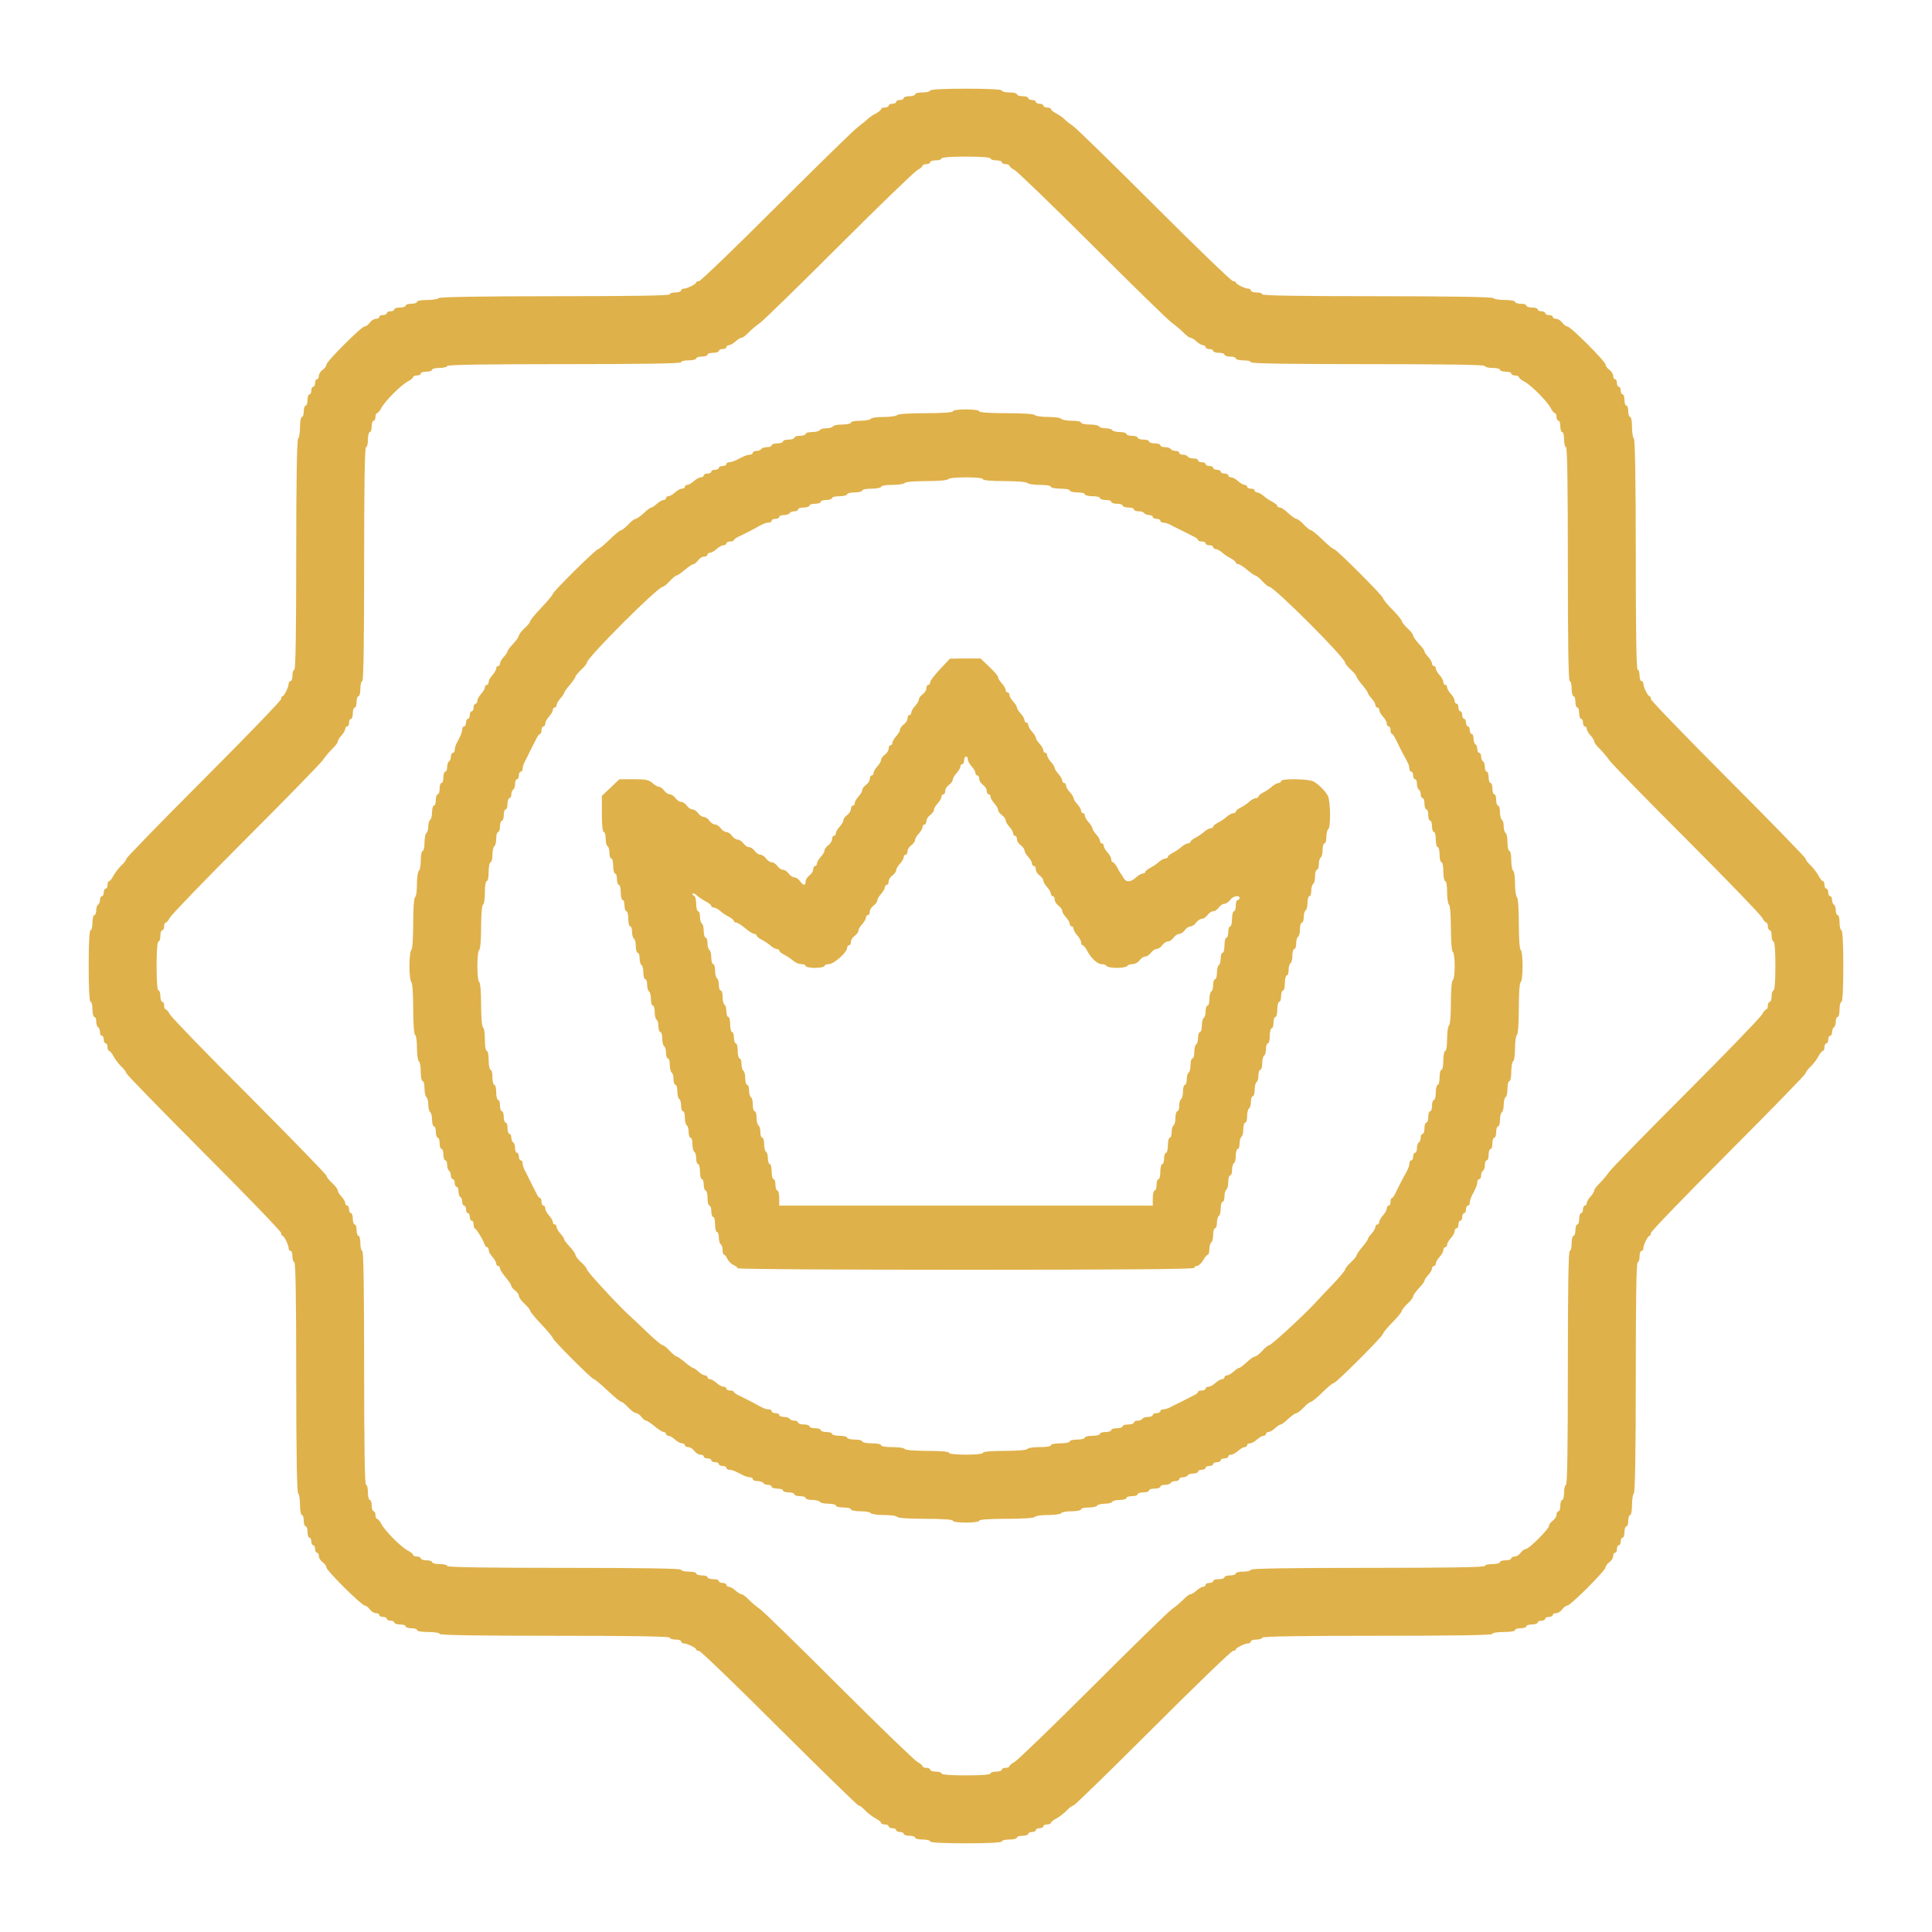
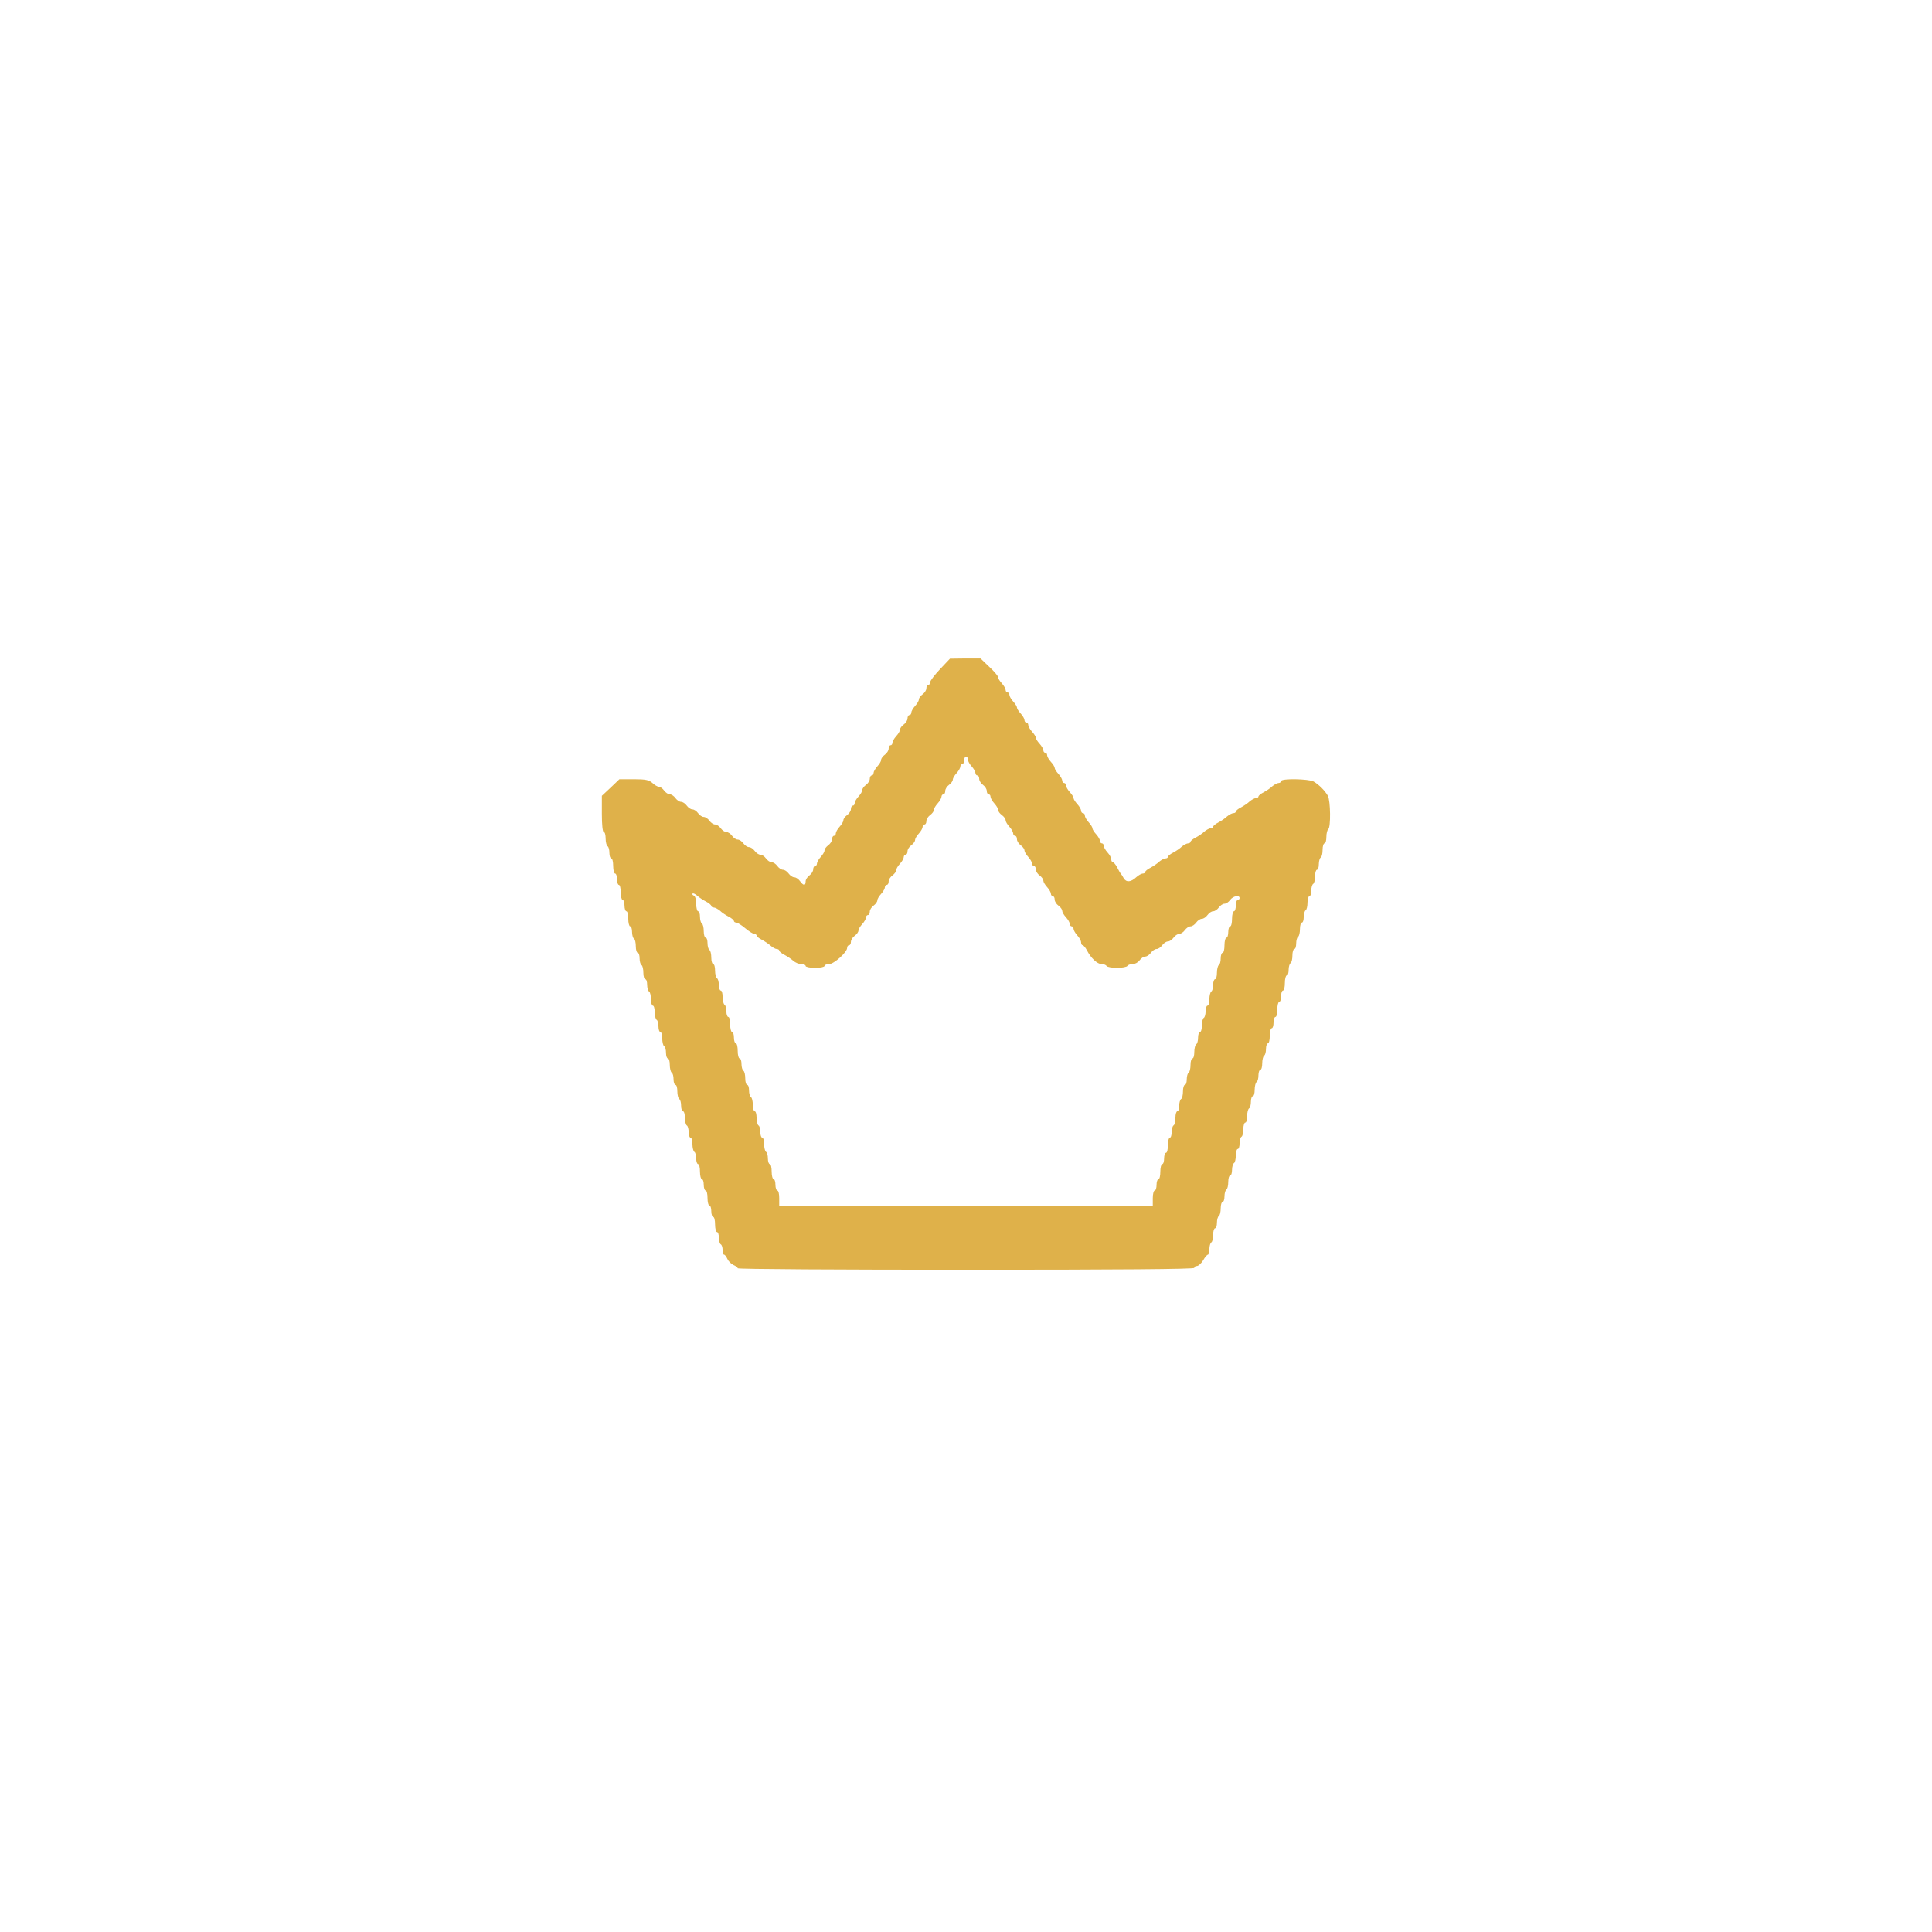
<svg xmlns="http://www.w3.org/2000/svg" width="512" height="512" viewBox="0 0 512 512" fill="none">
-   <path d="M246.5 24C246.5 24.25 245.6 24.5 244.5 24.5C243.4 24.5 242.5 24.7 242.5 25C242.5 25.25 241.85 25.5 241 25.5C240.2 25.5 239.5 25.7 239.5 26C239.5 26.25 239.05 26.5 238.5 26.5C237.95 26.5 237.5 26.7 237.5 27C237.5 27.25 237.05 27.5 236.5 27.5C235.95 27.5 235.5 27.7 235.5 28C235.5 28.25 235.05 28.5 234.5 28.5C233.95 28.5 233.5 28.7 233.5 28.9C233.5 29.15 232.9 29.65 232.15 30.05C231.35 30.45 230.4 31.1 230 31.5C229.6 31.9 228.35 32.9 227.25 33.75C226.2 34.55 216.45 44.05 205.65 54.85C194.85 65.65 185.65 74.5 185.25 74.5C184.85 74.5 184.5 74.65 184.5 74.85C184.5 75.3 182.05 76.5 181.15 76.5C180.8 76.5 180.5 76.7 180.5 77C180.5 77.25 179.85 77.5 179 77.5C178.2 77.5 177.5 77.7 177.5 78C177.5 78.35 167 78.5 147.05 78.5C127.25 78.5 116.45 78.7 116.25 79C116.1 79.25 114.7 79.5 113.2 79.5C111.7 79.5 110.5 79.7 110.5 80C110.5 80.25 109.85 80.5 109 80.5C108.2 80.5 107.5 80.7 107.5 81C107.5 81.25 106.85 81.5 106 81.5C105.2 81.5 104.5 81.7 104.5 82C104.5 82.25 104.05 82.5 103.5 82.5C102.95 82.5 102.5 82.7 102.5 83C102.5 83.25 102.05 83.5 101.5 83.5C100.95 83.5 100.5 83.7 100.5 84C100.5 84.25 100.1 84.5 99.6 84.5C99.1 84.5 98.4 84.95 98 85.5C97.6 86.05 97 86.5 96.65 86.5C95.8 86.5 86.5 95.8 86.5 96.65C86.5 97 86.05 97.6 85.5 98C84.95 98.4 84.5 99.1 84.5 99.6C84.5 100.1 84.3 100.5 84 100.5C83.75 100.5 83.5 100.95 83.5 101.5C83.5 102.05 83.3 102.5 83 102.5C82.75 102.5 82.5 102.95 82.5 103.5C82.5 104.05 82.3 104.5 82 104.5C81.75 104.5 81.5 105.15 81.5 106C81.5 106.8 81.3 107.5 81 107.5C80.75 107.5 80.5 108.15 80.5 109C80.5 109.8 80.3 110.5 80 110.5C79.75 110.5 79.5 111.7 79.5 113.2C79.5 114.7 79.25 116.1 79 116.25C78.7 116.45 78.5 127.25 78.5 147.05C78.5 167 78.35 177.5 78 177.5C77.75 177.5 77.5 178.15 77.5 179C77.5 179.8 77.3 180.5 77 180.5C76.75 180.5 76.5 180.8 76.5 181.15C76.5 182.05 75.3 184.5 74.9 184.5C74.65 184.5 74.5 184.85 74.5 185.25C74.5 185.65 65.3 195.2 54 206.5C42.7 217.8 33.5 227.3 33.5 227.55C33.5 227.85 32.9 228.7 32.1 229.4C31.35 230.15 30.45 231.35 30.05 232.1C29.65 232.9 29.15 233.5 28.9 233.5C28.7 233.5 28.5 233.95 28.5 234.5C28.5 235.05 28.3 235.5 28 235.5C27.75 235.5 27.5 235.95 27.5 236.5C27.5 237.05 27.3 237.5 27 237.5C26.75 237.5 26.5 237.95 26.5 238.45C26.5 239 26.25 239.6 26 239.75C25.7 239.9 25.5 240.6 25.5 241.3C25.5 241.95 25.3 242.5 25 242.5C24.75 242.5 24.5 243.4 24.5 244.5C24.5 245.6 24.3 246.5 24 246.5C23.7 246.5 23.5 250 23.5 256C23.5 262 23.7 265.5 24 265.5C24.3 265.5 24.5 266.4 24.5 267.5C24.5 268.6 24.75 269.5 25 269.5C25.3 269.5 25.5 270.05 25.5 270.7C25.5 271.4 25.75 272.1 26 272.25C26.3 272.4 26.5 273 26.5 273.55C26.5 274.05 26.75 274.5 27 274.5C27.3 274.5 27.5 274.95 27.5 275.5C27.5 276.05 27.75 276.5 28 276.5C28.3 276.5 28.5 276.95 28.5 277.5C28.5 278.05 28.7 278.5 28.9 278.5C29.15 278.5 29.65 279.1 30.05 279.85C30.45 280.65 31.35 281.85 32.1 282.6C32.9 283.3 33.5 284.15 33.5 284.45C33.5 284.7 42.75 294.2 54 305.5C65.3 316.8 74.5 326.35 74.5 326.75C74.5 327.15 74.65 327.5 74.9 327.5C75.3 327.5 76.5 329.95 76.5 330.85C76.5 331.2 76.75 331.5 77 331.5C77.3 331.5 77.5 332.15 77.5 333C77.5 333.8 77.75 334.5 78 334.5C78.35 334.5 78.5 345 78.5 364.95C78.5 384.75 78.7 395.55 79 395.75C79.3 395.9 79.5 397.3 79.5 398.8C79.5 400.3 79.75 401.5 80 401.5C80.3 401.5 80.5 402.15 80.5 403C80.5 403.8 80.75 404.5 81 404.5C81.3 404.5 81.5 405.15 81.5 406C81.5 406.8 81.75 407.5 82 407.5C82.3 407.5 82.5 407.95 82.5 408.5C82.5 409.05 82.75 409.5 83 409.5C83.3 409.5 83.5 409.95 83.5 410.5C83.5 411.05 83.75 411.5 84 411.5C84.3 411.5 84.5 411.9 84.5 412.4C84.5 412.9 84.95 413.6 85.5 414C86.05 414.4 86.5 415 86.5 415.4C86.5 416.2 95.85 425.5 96.7 425.5C97 425.5 97.6 425.95 98 426.5C98.4 427.05 99.1 427.5 99.6 427.5C100.1 427.5 100.5 427.7 100.5 428C100.5 428.25 100.95 428.5 101.5 428.5C102.05 428.5 102.5 428.7 102.5 429C102.5 429.25 102.95 429.5 103.5 429.5C104.05 429.5 104.5 429.7 104.5 430C104.5 430.25 105.2 430.5 106 430.5C106.85 430.5 107.5 430.7 107.5 431C107.5 431.25 108.2 431.5 109 431.5C109.85 431.5 110.5 431.7 110.5 432C110.5 432.3 111.85 432.5 113.5 432.5C115.15 432.5 116.5 432.7 116.5 433C116.5 433.35 127 433.5 147 433.5C167 433.5 177.5 433.65 177.5 434C177.5 434.25 178.2 434.5 179 434.5C179.85 434.5 180.5 434.7 180.5 435C180.5 435.25 180.8 435.5 181.15 435.5C182.05 435.5 184.5 436.7 184.5 437.1C184.5 437.35 184.85 437.5 185.25 437.5C185.65 437.5 195.2 446.7 206.5 458C217.8 469.25 227.3 478.5 227.55 478.5C227.85 478.5 228.7 479.1 229.4 479.9C230.15 480.65 231.35 481.55 232.15 481.95C232.9 482.35 233.5 482.85 233.5 483.1C233.5 483.3 233.95 483.5 234.5 483.5C235.05 483.5 235.5 483.7 235.5 484C235.5 484.25 235.95 484.5 236.5 484.5C237.05 484.5 237.5 484.7 237.5 485C237.5 485.25 237.95 485.5 238.5 485.5C239.05 485.5 239.5 485.7 239.5 486C239.5 486.25 240.2 486.5 241 486.5C241.85 486.5 242.5 486.7 242.5 487C242.5 487.25 243.4 487.5 244.5 487.5C245.6 487.5 246.5 487.7 246.5 488C246.5 488.3 250 488.5 256 488.5C262 488.5 265.5 488.3 265.5 488C265.5 487.7 266.4 487.5 267.5 487.5C268.6 487.5 269.5 487.25 269.5 487C269.5 486.7 270.2 486.5 271 486.5C271.85 486.5 272.5 486.25 272.5 486C272.5 485.7 272.95 485.5 273.5 485.5C274.05 485.5 274.5 485.25 274.5 485C274.5 484.7 274.95 484.5 275.5 484.5C276.05 484.5 276.5 484.25 276.5 484C276.5 483.7 276.95 483.5 277.5 483.5C278.05 483.5 278.5 483.3 278.5 483.1C278.5 482.85 279.1 482.35 279.9 481.95C280.65 481.55 281.85 480.65 282.6 479.9C283.3 479.1 284.15 478.5 284.45 478.5C284.75 478.5 294.2 469.3 305.5 458C316.75 446.75 326.35 437.5 326.75 437.5C327.15 437.5 327.5 437.35 327.5 437.1C327.5 436.7 329.95 435.5 330.85 435.5C331.2 435.5 331.5 435.25 331.5 435C331.5 434.7 332.2 434.5 333 434.5C333.85 434.5 334.5 434.25 334.5 434C334.5 433.65 345 433.5 365 433.5C385 433.5 395.5 433.35 395.5 433C395.5 432.7 396.85 432.5 398.5 432.5C400.15 432.5 401.5 432.3 401.5 432C401.5 431.7 402.2 431.5 403 431.5C403.85 431.5 404.5 431.25 404.5 431C404.5 430.7 405.2 430.5 406 430.5C406.85 430.5 407.5 430.25 407.5 430C407.5 429.7 407.95 429.5 408.5 429.5C409.05 429.5 409.5 429.25 409.5 429C409.5 428.7 409.95 428.5 410.5 428.5C411.05 428.5 411.5 428.25 411.5 428C411.5 427.7 411.9 427.5 412.4 427.5C412.9 427.5 413.6 427.05 414 426.5C414.4 425.95 415 425.5 415.35 425.5C416.2 425.5 425.5 416.2 425.5 415.35C425.5 415 425.95 414.4 426.5 414C427.05 413.6 427.5 412.9 427.5 412.4C427.5 411.9 427.75 411.5 428 411.5C428.3 411.5 428.5 411.05 428.5 410.5C428.5 409.95 428.75 409.5 429 409.5C429.3 409.5 429.5 409.05 429.5 408.5C429.5 407.95 429.75 407.5 430 407.5C430.3 407.5 430.5 406.8 430.5 406C430.5 405.15 430.75 404.5 431 404.5C431.3 404.5 431.5 403.8 431.5 403C431.5 402.15 431.75 401.5 432 401.5C432.3 401.5 432.5 400.3 432.5 398.8C432.5 397.3 432.75 395.9 433 395.75C433.3 395.55 433.5 384.75 433.5 364.95C433.5 345 433.65 334.5 434 334.5C434.3 334.5 434.5 333.8 434.5 333C434.5 332.15 434.75 331.5 435 331.5C435.3 331.5 435.5 331.2 435.5 330.85C435.5 329.95 436.7 327.5 437.15 327.5C437.35 327.5 437.5 327.15 437.5 326.75C437.5 326.35 446.75 316.8 458 305.5C469.3 294.2 478.5 284.7 478.5 284.45C478.5 284.15 479.1 283.3 479.9 282.6C480.65 281.85 481.55 280.65 481.95 279.85C482.35 279.1 482.85 278.5 483.1 278.5C483.3 278.5 483.5 278.05 483.5 277.5C483.5 276.95 483.75 276.5 484 276.5C484.3 276.5 484.5 276.05 484.5 275.5C484.5 274.95 484.75 274.5 485 274.5C485.3 274.5 485.5 274.05 485.5 273.55C485.5 273 485.75 272.4 486 272.25C486.3 272.1 486.5 271.4 486.5 270.7C486.5 270.05 486.75 269.5 487 269.5C487.3 269.5 487.5 268.6 487.5 267.5C487.5 266.4 487.75 265.5 488 265.5C488.3 265.5 488.5 262 488.5 256C488.5 250 488.3 246.5 488 246.5C487.75 246.5 487.5 245.6 487.5 244.5C487.5 243.4 487.3 242.5 487 242.5C486.75 242.5 486.5 241.95 486.5 241.3C486.5 240.6 486.3 239.9 486 239.75C485.75 239.6 485.5 239 485.5 238.45C485.5 237.95 485.3 237.5 485 237.5C484.75 237.5 484.5 237.05 484.5 236.5C484.5 235.95 484.3 235.5 484 235.5C483.75 235.5 483.5 235.05 483.5 234.5C483.5 233.95 483.3 233.5 483.1 233.5C482.85 233.5 482.35 232.9 481.95 232.1C481.55 231.35 480.65 230.15 479.9 229.4C479.1 228.7 478.5 227.85 478.5 227.55C478.5 227.3 469.3 217.8 458 206.5C446.75 195.2 437.5 185.65 437.5 185.25C437.5 184.85 437.35 184.5 437.15 184.5C436.7 184.5 435.5 182.05 435.5 181.15C435.5 180.8 435.3 180.5 435 180.5C434.75 180.5 434.5 179.8 434.5 179C434.5 178.15 434.3 177.5 434 177.5C433.65 177.5 433.5 167 433.5 147.05C433.5 127.25 433.3 116.45 433 116.25C432.75 116.1 432.5 114.7 432.5 113.2C432.5 111.7 432.3 110.5 432 110.5C431.75 110.5 431.5 109.8 431.5 109C431.5 108.15 431.3 107.5 431 107.5C430.75 107.5 430.5 106.8 430.5 106C430.5 105.15 430.3 104.5 430 104.5C429.75 104.5 429.5 104.05 429.5 103.5C429.5 102.95 429.3 102.5 429 102.5C428.75 102.5 428.5 102.05 428.5 101.5C428.5 100.95 428.3 100.5 428 100.5C427.75 100.5 427.5 100.1 427.5 99.6C427.5 99.1 427.05 98.4 426.5 98C425.95 97.6 425.5 97 425.5 96.65C425.5 95.8 416.2 86.5 415.35 86.5C415 86.5 414.4 86.05 414 85.5C413.6 84.95 412.9 84.5 412.4 84.5C411.9 84.5 411.5 84.25 411.5 84C411.5 83.7 411.05 83.5 410.5 83.5C409.95 83.5 409.5 83.25 409.5 83C409.5 82.7 409.05 82.5 408.5 82.5C407.95 82.5 407.5 82.25 407.5 82C407.5 81.7 406.85 81.5 406 81.5C405.2 81.5 404.5 81.25 404.5 81C404.5 80.7 403.85 80.5 403 80.5C402.2 80.5 401.5 80.25 401.5 80C401.5 79.7 400.3 79.5 398.8 79.5C397.3 79.5 395.9 79.25 395.75 79C395.55 78.7 384.75 78.5 364.95 78.5C345 78.5 334.5 78.35 334.5 78C334.5 77.7 333.85 77.5 333 77.5C332.2 77.5 331.5 77.25 331.5 77C331.5 76.7 331.2 76.5 330.85 76.5C329.95 76.5 327.5 75.3 327.5 74.85C327.5 74.65 327.15 74.5 326.75 74.5C326.35 74.5 317.05 65.55 306.1 54.6C295.2 43.7 285.45 34.2 284.5 33.5C283.55 32.85 282.4 31.95 282 31.5C281.6 31.1 280.65 30.45 279.9 30.05C279.1 29.65 278.5 29.15 278.5 28.9C278.5 28.7 278.05 28.5 277.5 28.5C276.95 28.5 276.5 28.25 276.5 28C276.5 27.7 276.05 27.5 275.5 27.5C274.95 27.5 274.5 27.25 274.5 27C274.5 26.7 274.05 26.5 273.5 26.5C272.95 26.5 272.5 26.25 272.5 26C272.5 25.7 271.85 25.5 271 25.5C270.2 25.5 269.5 25.25 269.5 25C269.5 24.7 268.6 24.5 267.5 24.5C266.4 24.5 265.5 24.25 265.5 24C265.5 23.7 262 23.5 256 23.5C250 23.5 246.5 23.7 246.5 24ZM262.5 42C262.5 42.25 263.2 42.5 264 42.5C264.85 42.5 265.5 42.7 265.5 43C265.5 43.25 265.95 43.5 266.5 43.5C267.05 43.5 267.5 43.7 267.5 43.9C267.5 44.15 268.1 44.65 268.85 45.05C269.6 45.45 278.9 54.4 289.5 65C300.1 75.6 309.55 84.8 310.5 85.5C311.45 86.15 312.85 87.35 313.6 88.1C314.3 88.85 315.15 89.5 315.45 89.5C315.8 89.5 316.5 89.95 317.1 90.5C317.7 91.05 318.5 91.5 318.85 91.5C319.2 91.5 319.5 91.7 319.5 92C319.5 92.25 319.95 92.5 320.5 92.5C321.05 92.5 321.5 92.7 321.5 93C321.5 93.25 322.2 93.5 323 93.5C323.85 93.5 324.5 93.7 324.5 94C324.5 94.25 325.2 94.5 326 94.5C326.85 94.5 327.5 94.7 327.5 95C327.5 95.25 328.4 95.5 329.5 95.5C330.6 95.5 331.5 95.7 331.5 96C331.5 96.35 342.15 96.5 362.5 96.5C382.85 96.5 393.5 96.65 393.5 97C393.5 97.25 394.4 97.5 395.5 97.5C396.6 97.5 397.5 97.7 397.5 98C397.5 98.25 398.2 98.5 399 98.5C399.85 98.5 400.5 98.7 400.5 99C400.5 99.25 400.95 99.5 401.5 99.5C402.05 99.5 402.5 99.7 402.5 99.9C402.5 100.15 403.1 100.65 403.85 101.05C405.65 101.95 410.05 106.35 410.95 108.15C411.35 108.9 411.85 109.5 412.1 109.5C412.3 109.5 412.5 109.95 412.5 110.5C412.5 111.05 412.75 111.5 413 111.5C413.3 111.5 413.5 112.15 413.5 113C413.5 113.8 413.75 114.5 414 114.5C414.3 114.5 414.5 115.4 414.5 116.5C414.5 117.6 414.75 118.5 415 118.5C415.35 118.5 415.5 129.15 415.5 149.5C415.5 169.85 415.65 180.5 416 180.5C416.3 180.5 416.5 181.4 416.5 182.5C416.5 183.6 416.75 184.5 417 184.5C417.3 184.5 417.5 185.15 417.5 186C417.5 186.8 417.75 187.5 418 187.5C418.3 187.5 418.5 188.15 418.5 189C418.5 189.8 418.75 190.5 419 190.5C419.3 190.5 419.5 190.95 419.5 191.5C419.5 192.05 419.75 192.5 420 192.5C420.3 192.5 420.5 192.8 420.5 193.15C420.5 193.5 420.95 194.3 421.5 194.9C422.05 195.5 422.5 196.2 422.5 196.55C422.5 196.85 423.15 197.7 423.9 198.4C424.65 199.15 425.85 200.55 426.5 201.5C427.2 202.45 436.4 211.9 447 222.5C457.6 233.1 466.55 242.4 466.95 243.15C467.35 243.9 467.85 244.5 468.1 244.5C468.3 244.5 468.5 244.95 468.5 245.5C468.5 246.05 468.75 246.5 469 246.5C469.3 246.5 469.5 247.15 469.5 248C469.5 248.8 469.75 249.5 470 249.5C470.3 249.5 470.5 252 470.5 256C470.5 260 470.3 262.5 470 262.5C469.75 262.5 469.5 263.15 469.5 264C469.5 264.8 469.3 265.5 469 265.5C468.75 265.5 468.5 265.95 468.5 266.5C468.5 267.05 468.3 267.5 468.1 267.5C467.85 267.5 467.35 268.1 466.95 268.85C466.55 269.6 457.6 278.9 447 289.5C436.4 300.1 427.2 309.55 426.5 310.5C425.85 311.45 424.65 312.85 423.9 313.6C423.15 314.3 422.5 315.15 422.5 315.45C422.5 315.8 422.05 316.5 421.5 317.1C420.95 317.7 420.5 318.5 420.5 318.85C420.5 319.2 420.3 319.5 420 319.5C419.75 319.5 419.5 319.95 419.5 320.5C419.5 321.05 419.3 321.5 419 321.5C418.75 321.5 418.5 322.15 418.5 323C418.5 323.8 418.3 324.5 418 324.5C417.75 324.5 417.5 325.15 417.5 326C417.5 326.8 417.3 327.5 417 327.5C416.75 327.5 416.5 328.4 416.5 329.5C416.5 330.6 416.3 331.5 416 331.5C415.65 331.5 415.5 342.15 415.5 362.5C415.5 382.85 415.35 393.5 415 393.5C414.75 393.5 414.5 394.4 414.5 395.5C414.5 396.6 414.3 397.5 414 397.5C413.75 397.5 413.5 398.15 413.5 399C413.5 399.8 413.3 400.5 413 400.5C412.75 400.5 412.5 400.9 412.5 401.4C412.5 401.9 412.05 402.6 411.5 403C410.95 403.4 410.5 404 410.5 404.35C410.5 405.2 405.2 410.5 404.35 410.5C404 410.5 403.4 410.95 403 411.5C402.6 412.05 401.9 412.5 401.4 412.5C400.9 412.5 400.5 412.7 400.5 413C400.5 413.25 399.85 413.5 399 413.5C398.2 413.5 397.5 413.7 397.5 414C397.5 414.25 396.6 414.5 395.5 414.5C394.4 414.5 393.5 414.7 393.5 415C393.5 415.35 382.85 415.5 362.5 415.5C342.15 415.5 331.5 415.65 331.5 416C331.5 416.25 330.6 416.5 329.5 416.5C328.4 416.5 327.5 416.7 327.5 417C327.5 417.25 326.85 417.5 326 417.5C325.2 417.5 324.5 417.7 324.5 418C324.5 418.25 323.85 418.5 323 418.5C322.2 418.5 321.5 418.7 321.5 419C321.5 419.25 321.05 419.5 320.5 419.5C319.95 419.5 319.5 419.7 319.5 420C319.5 420.25 319.2 420.5 318.85 420.5C318.5 420.5 317.7 420.95 317.1 421.5C316.5 422.05 315.8 422.5 315.45 422.5C315.15 422.5 314.3 423.15 313.6 423.9C312.85 424.65 311.45 425.85 310.5 426.5C309.55 427.2 300.1 436.4 289.5 447C278.9 457.6 269.6 466.55 268.85 466.95C268.1 467.35 267.5 467.85 267.5 468.1C267.5 468.3 267.05 468.5 266.5 468.5C265.95 468.5 265.5 468.7 265.5 469C265.5 469.25 264.85 469.5 264 469.5C263.2 469.5 262.5 469.7 262.5 470C262.5 470.3 260 470.5 256 470.5C252 470.5 249.5 470.3 249.5 470C249.5 469.7 248.85 469.5 248 469.5C247.2 469.5 246.5 469.25 246.5 469C246.5 468.7 246.05 468.5 245.5 468.5C244.95 468.5 244.5 468.3 244.5 468.1C244.5 467.85 243.9 467.35 243.15 466.95C242.4 466.55 233.1 457.6 222.5 447C211.9 436.4 202.45 427.2 201.5 426.5C200.55 425.85 199.15 424.65 198.4 423.9C197.7 423.15 196.85 422.5 196.55 422.5C196.2 422.5 195.5 422.05 194.9 421.5C194.3 420.95 193.5 420.5 193.15 420.5C192.8 420.5 192.5 420.25 192.5 420C192.5 419.7 192.05 419.5 191.5 419.5C190.95 419.5 190.5 419.25 190.5 419C190.5 418.7 189.85 418.5 189 418.5C188.2 418.5 187.5 418.25 187.5 418C187.5 417.7 186.85 417.5 186 417.5C185.2 417.5 184.5 417.25 184.5 417C184.5 416.7 183.6 416.5 182.5 416.5C181.4 416.5 180.5 416.25 180.5 416C180.5 415.65 169.85 415.5 149.5 415.5C129.15 415.5 118.5 415.35 118.5 415C118.5 414.7 117.6 414.5 116.5 414.5C115.4 414.5 114.5 414.25 114.5 414C114.5 413.7 113.85 413.5 113 413.5C112.2 413.5 111.5 413.25 111.5 413C111.5 412.7 111.05 412.5 110.5 412.5C109.95 412.5 109.5 412.3 109.5 412.1C109.5 411.85 108.9 411.35 108.15 410.95C106.35 410.05 101.95 405.65 101.05 403.85C100.65 403.1 100.15 402.5 99.9 402.5C99.7 402.5 99.5 402.05 99.5 401.5C99.5 400.95 99.3 400.5 99 400.5C98.75 400.5 98.5 399.8 98.5 399C98.5 398.15 98.3 397.5 98 397.5C97.75 397.5 97.5 396.6 97.5 395.5C97.5 394.4 97.3 393.5 97 393.5C96.65 393.5 96.5 382.85 96.5 362.5C96.5 342.15 96.35 331.5 96 331.5C95.75 331.5 95.5 330.6 95.5 329.5C95.5 328.4 95.3 327.5 95 327.5C94.75 327.5 94.5 326.8 94.5 326C94.5 325.15 94.3 324.5 94 324.5C93.75 324.5 93.5 323.8 93.5 323C93.5 322.15 93.3 321.5 93 321.5C92.75 321.5 92.5 321.05 92.5 320.5C92.5 319.95 92.3 319.5 92 319.5C91.75 319.5 91.5 319.2 91.5 318.85C91.5 318.5 91.05 317.7 90.5 317.1C89.95 316.5 89.5 315.8 89.5 315.45C89.5 315.15 88.85 314.25 88 313.5C87.2 312.75 86.5 311.85 86.5 311.55C86.5 311.3 77.35 301.85 66.15 290.6C54.9 279.4 45.45 269.6 45.05 268.85C44.65 268.1 44.15 267.5 43.9 267.5C43.7 267.5 43.5 267.05 43.5 266.5C43.5 265.95 43.3 265.5 43 265.5C42.75 265.5 42.5 264.8 42.5 264C42.5 263.15 42.3 262.5 42 262.5C41.7 262.5 41.5 260 41.5 256C41.5 252 41.7 249.5 42 249.5C42.3 249.5 42.5 248.8 42.5 248C42.5 247.15 42.75 246.5 43 246.5C43.3 246.5 43.5 246.05 43.5 245.5C43.5 244.95 43.7 244.5 43.9 244.5C44.15 244.5 44.65 243.9 45.05 243.15C45.45 242.4 54.4 233.1 65 222.5C75.6 211.9 84.8 202.45 85.5 201.5C86.15 200.55 87.35 199.15 88.1 198.4C88.85 197.7 89.5 196.85 89.5 196.55C89.5 196.2 89.95 195.5 90.5 194.9C91.05 194.3 91.5 193.5 91.5 193.15C91.5 192.8 91.75 192.5 92 192.5C92.3 192.5 92.5 192.05 92.5 191.5C92.5 190.95 92.75 190.5 93 190.5C93.3 190.5 93.5 189.8 93.5 189C93.5 188.15 93.75 187.5 94 187.5C94.3 187.5 94.5 186.8 94.5 186C94.5 185.15 94.75 184.5 95 184.5C95.3 184.5 95.5 183.6 95.5 182.5C95.5 181.4 95.75 180.5 96 180.5C96.35 180.5 96.5 169.85 96.5 149.5C96.5 129.15 96.65 118.5 97 118.5C97.3 118.5 97.5 117.6 97.5 116.5C97.5 115.4 97.75 114.5 98 114.5C98.3 114.5 98.5 113.8 98.5 113C98.5 112.15 98.75 111.5 99 111.5C99.3 111.5 99.5 111.05 99.5 110.5C99.5 109.95 99.7 109.5 99.9 109.5C100.15 109.5 100.65 108.9 101.05 108.15C101.95 106.35 106.35 101.95 108.15 101.05C108.9 100.65 109.5 100.15 109.5 99.9C109.5 99.7 109.95 99.5 110.5 99.5C111.05 99.5 111.5 99.25 111.5 99C111.5 98.7 112.2 98.5 113 98.5C113.85 98.5 114.5 98.25 114.5 98C114.5 97.7 115.4 97.5 116.5 97.5C117.6 97.5 118.5 97.25 118.5 97C118.5 96.65 129.15 96.5 149.5 96.5C169.85 96.5 180.5 96.35 180.5 96C180.5 95.7 181.4 95.5 182.5 95.5C183.6 95.5 184.5 95.25 184.5 95C184.5 94.7 185.2 94.5 186 94.5C186.85 94.5 187.5 94.25 187.5 94C187.5 93.7 188.2 93.5 189 93.5C189.85 93.5 190.5 93.25 190.5 93C190.5 92.7 190.95 92.5 191.5 92.5C192.05 92.5 192.5 92.25 192.5 92C192.5 91.7 192.8 91.5 193.15 91.5C193.5 91.5 194.3 91.05 194.9 90.5C195.5 89.95 196.2 89.5 196.55 89.5C196.85 89.5 197.7 88.85 198.4 88.1C199.15 87.35 200.55 86.15 201.5 85.5C202.45 84.8 211.9 75.6 222.5 65C233.1 54.4 242.4 45.45 243.15 45.05C243.9 44.65 244.5 44.15 244.5 43.9C244.5 43.7 244.95 43.5 245.5 43.5C246.05 43.5 246.5 43.25 246.5 43C246.5 42.7 247.2 42.5 248 42.5C248.85 42.5 249.5 42.25 249.5 42C249.5 41.7 252 41.5 256 41.5C260 41.5 262.5 41.7 262.5 42Z" fill="#DFB14A" />
-   <path d="M252.5 109C252.5 109.3 249.75 109.5 245.3 109.5C241 109.5 237.95 109.7 237.75 110C237.6 110.25 236 110.5 234.25 110.5C232.5 110.5 230.9 110.7 230.75 111C230.6 111.25 229.35 111.5 227.95 111.5C226.6 111.5 225.5 111.7 225.5 112C225.5 112.25 224.5 112.5 223.3 112.5C222.05 112.5 220.9 112.7 220.75 113C220.6 113.25 219.8 113.5 219 113.5C218.2 113.5 217.4 113.7 217.25 114C217.1 114.25 216.15 114.5 215.2 114.5C214.25 114.5 213.5 114.7 213.5 115C213.5 115.25 212.85 115.5 212 115.5C211.2 115.5 210.5 115.7 210.5 116C210.5 116.25 209.85 116.5 209 116.5C208.2 116.5 207.5 116.7 207.5 117C207.5 117.25 206.85 117.5 206 117.5C205.2 117.5 204.5 117.7 204.5 118C204.5 118.25 203.95 118.5 203.3 118.5C202.6 118.5 201.9 118.7 201.75 119C201.6 119.25 201 119.5 200.45 119.5C199.95 119.5 199.5 119.7 199.5 120C199.5 120.25 199.15 120.5 198.75 120.5C198.35 120.5 197.55 120.7 197 121C196.45 121.25 195.55 121.7 195 122C194.45 122.25 193.65 122.5 193.25 122.5C192.85 122.5 192.5 122.7 192.5 123C192.5 123.25 192.05 123.5 191.5 123.5C190.95 123.5 190.5 123.7 190.5 124C190.5 124.25 190.05 124.5 189.5 124.5C188.95 124.5 188.5 124.7 188.5 125C188.5 125.25 188.05 125.5 187.5 125.5C186.95 125.5 186.5 125.7 186.5 126C186.5 126.25 186.15 126.5 185.75 126.5C185.3 126.5 184.5 126.95 183.9 127.5C183.3 128.05 182.5 128.5 182.15 128.5C181.8 128.5 181.5 128.7 181.5 129C181.5 129.25 181.15 129.5 180.75 129.5C180.3 129.5 179.5 129.95 178.9 130.5C178.3 131.05 177.5 131.5 177.15 131.5C176.8 131.5 176.5 131.7 176.5 132C176.5 132.25 176.2 132.5 175.85 132.5C175.5 132.5 174.7 132.95 174.1 133.5C173.5 134.05 172.85 134.5 172.6 134.5C172.35 134.5 171.45 135.15 170.6 136C169.7 136.8 168.75 137.5 168.45 137.5C168.15 137.5 167.25 138.15 166.5 139C165.75 139.8 164.85 140.5 164.6 140.5C164.35 140.5 162.95 141.6 161.55 143C160.15 144.35 158.8 145.5 158.55 145.5C157.95 145.5 146.5 156.8 146.5 157.4C146.5 157.65 145.15 159.25 143.5 161C141.85 162.75 140.5 164.35 140.5 164.65C140.5 164.9 139.85 165.75 139 166.5C138.2 167.25 137.5 168.15 137.5 168.45C137.5 168.75 136.85 169.7 136 170.6C135.2 171.45 134.5 172.35 134.5 172.6C134.5 172.85 134.05 173.5 133.5 174.1C132.95 174.7 132.5 175.5 132.5 175.85C132.5 176.2 132.3 176.5 132 176.5C131.75 176.5 131.5 176.8 131.5 177.15C131.5 177.5 131.05 178.3 130.5 178.9C129.95 179.5 129.5 180.3 129.5 180.75C129.5 181.15 129.3 181.5 129 181.5C128.75 181.5 128.5 181.8 128.5 182.15C128.5 182.5 128.05 183.3 127.5 183.9C126.95 184.5 126.5 185.3 126.5 185.75C126.5 186.15 126.3 186.5 126 186.5C125.75 186.5 125.5 186.95 125.5 187.5C125.5 188.05 125.3 188.5 125 188.5C124.75 188.5 124.5 188.95 124.5 189.5C124.5 190.05 124.3 190.5 124 190.5C123.75 190.5 123.5 190.95 123.5 191.5C123.5 192.05 123.3 192.5 123 192.5C122.75 192.5 122.5 192.85 122.5 193.25C122.5 193.65 122.25 194.45 122 195C121.75 195.55 121.3 196.45 121 197C120.7 197.55 120.5 198.35 120.5 198.75C120.5 199.15 120.3 199.5 120 199.5C119.75 199.5 119.5 199.95 119.5 200.45C119.5 201 119.3 201.6 119 201.75C118.75 201.9 118.5 202.6 118.5 203.3C118.5 203.95 118.3 204.5 118 204.5C117.75 204.5 117.5 205.15 117.5 206C117.5 206.8 117.3 207.5 117 207.5C116.75 207.5 116.5 208.15 116.5 209C116.5 209.8 116.3 210.5 116 210.5C115.75 210.5 115.5 211.15 115.5 212C115.5 212.8 115.3 213.5 115 213.5C114.75 213.5 114.5 214.25 114.5 215.2C114.5 216.15 114.3 217.1 114 217.25C113.75 217.4 113.5 218.2 113.5 219C113.5 219.8 113.3 220.6 113 220.75C112.75 220.9 112.5 222.05 112.5 223.3C112.5 224.5 112.3 225.5 112 225.5C111.75 225.5 111.5 226.6 111.5 227.95C111.5 229.35 111.3 230.6 111 230.75C110.75 230.9 110.5 232.5 110.5 234.25C110.5 236 110.3 237.6 110 237.75C109.7 237.95 109.5 240.85 109.5 244.75C109.5 248.65 109.3 251.55 109 251.75C108.75 251.9 108.5 253.85 108.5 256C108.5 258.15 108.75 260.1 109 260.25C109.3 260.45 109.5 263.35 109.5 267.25C109.5 271.15 109.7 274.05 110 274.25C110.3 274.4 110.5 276 110.5 277.75C110.5 279.5 110.75 281.1 111 281.25C111.3 281.4 111.5 282.65 111.5 284.05C111.5 285.4 111.75 286.5 112 286.5C112.3 286.5 112.5 287.4 112.5 288.45C112.5 289.55 112.75 290.6 113 290.75C113.25 290.9 113.5 291.8 113.5 292.75C113.5 293.7 113.75 294.6 114 294.75C114.3 294.9 114.5 295.85 114.5 296.8C114.5 297.75 114.75 298.5 115 298.5C115.3 298.5 115.5 299.15 115.5 300C115.5 300.8 115.75 301.5 116 301.5C116.3 301.5 116.5 302.15 116.5 303C116.5 303.8 116.75 304.5 117 304.5C117.3 304.5 117.5 305.15 117.5 306C117.5 306.8 117.75 307.5 118 307.5C118.3 307.5 118.5 308.05 118.5 308.7C118.5 309.4 118.75 310.1 119 310.25C119.25 310.4 119.5 311 119.5 311.55C119.5 312.05 119.75 312.5 120 312.5C120.3 312.5 120.5 312.95 120.5 313.5C120.5 314.05 120.75 314.5 121 314.5C121.3 314.5 121.5 315.05 121.5 315.7C121.5 316.4 121.75 317.1 122 317.25C122.3 317.4 122.5 318 122.5 318.55C122.5 319.05 122.75 319.5 123 319.5C123.3 319.5 123.5 319.95 123.5 320.5C123.5 321.05 123.75 321.5 124 321.5C124.3 321.5 124.5 321.95 124.5 322.5C124.5 323.05 124.75 323.5 125 323.5C125.3 323.5 125.5 323.95 125.5 324.45C125.5 325 125.65 325.5 125.9 325.6C126.35 325.8 127.95 328.45 128.35 329.6C128.5 330.1 128.8 330.5 129.05 330.5C129.3 330.5 129.5 330.85 129.5 331.25C129.5 331.7 129.95 332.5 130.5 333.1C131.05 333.7 131.5 334.5 131.5 334.85C131.5 335.2 131.75 335.5 132 335.5C132.3 335.5 132.5 335.8 132.5 336.1C132.5 336.45 133.2 337.55 134 338.5C134.8 339.45 135.5 340.5 135.5 340.75C135.5 341.05 135.95 341.6 136.5 342C137.05 342.4 137.5 343.05 137.5 343.4C137.5 343.8 138.15 344.75 139 345.5C139.8 346.25 140.5 347.1 140.5 347.35C140.5 347.65 141.85 349.25 143.5 351C145.15 352.75 146.5 354.35 146.5 354.6C146.5 355.15 156.85 365.5 157.4 365.5C157.65 365.5 159.25 366.85 161 368.5C162.75 370.15 164.35 371.5 164.65 371.5C164.9 371.5 165.75 372.15 166.5 373C167.25 373.8 168.2 374.5 168.6 374.5C168.95 374.5 169.6 374.95 170 375.5C170.4 376.05 170.95 376.5 171.25 376.5C171.5 376.5 172.55 377.2 173.5 378C174.45 378.8 175.55 379.5 175.9 379.5C176.2 379.5 176.5 379.7 176.5 380C176.5 380.25 176.8 380.5 177.15 380.5C177.5 380.5 178.3 380.95 178.9 381.5C179.5 382.05 180.3 382.5 180.75 382.5C181.15 382.5 181.5 382.7 181.5 383C181.5 383.25 181.9 383.5 182.4 383.5C182.9 383.5 183.6 383.95 184 384.5C184.4 385.05 185.1 385.5 185.6 385.5C186.1 385.5 186.5 385.7 186.5 386C186.5 386.25 186.95 386.5 187.5 386.5C188.05 386.5 188.5 386.7 188.5 387C188.5 387.25 188.95 387.5 189.5 387.5C190.05 387.5 190.5 387.7 190.5 388C190.5 388.25 190.95 388.5 191.5 388.5C192.05 388.5 192.5 388.7 192.5 389C192.5 389.25 192.85 389.5 193.25 389.5C193.65 389.5 194.45 389.7 195 390C195.55 390.25 196.45 390.7 197 391C197.55 391.25 198.35 391.5 198.75 391.5C199.15 391.5 199.5 391.7 199.5 392C199.5 392.25 200.05 392.5 200.7 392.5C201.4 392.5 202.1 392.7 202.25 393C202.4 393.25 203 393.5 203.55 393.5C204.05 393.5 204.5 393.7 204.5 394C204.5 394.25 205.2 394.5 206 394.5C206.85 394.5 207.5 394.7 207.5 395C207.5 395.25 208.2 395.5 209 395.5C209.85 395.5 210.5 395.7 210.5 396C210.5 396.25 211.2 396.5 212 396.5C212.85 396.5 213.5 396.7 213.5 397C213.5 397.25 214.25 397.5 215.2 397.5C216.15 397.5 217.1 397.7 217.25 398C217.4 398.25 218.45 398.5 219.55 398.5C220.6 398.5 221.5 398.7 221.5 399C221.5 399.25 222.4 399.5 223.5 399.5C224.6 399.5 225.5 399.7 225.5 400C225.5 400.25 226.6 400.5 227.95 400.5C229.35 400.5 230.6 400.7 230.75 401C230.9 401.25 232.5 401.5 234.25 401.5C236 401.5 237.6 401.7 237.75 402C237.95 402.3 241 402.5 245.3 402.5C249.75 402.5 252.5 402.7 252.5 403C252.5 403.3 254 403.5 256 403.5C258 403.5 259.5 403.3 259.5 403C259.5 402.7 262.25 402.5 266.7 402.5C271 402.5 274.05 402.3 274.25 402C274.4 401.7 276 401.5 277.75 401.5C279.5 401.5 281.1 401.25 281.25 401C281.4 400.7 282.65 400.5 284.05 400.5C285.4 400.5 286.5 400.25 286.5 400C286.5 399.7 287.4 399.5 288.45 399.5C289.55 399.5 290.6 399.3 290.75 399C290.9 398.75 291.8 398.5 292.75 398.5C293.7 398.5 294.6 398.3 294.75 398C294.9 397.7 295.85 397.5 296.8 397.5C297.75 397.5 298.5 397.25 298.5 397C298.5 396.7 299.2 396.5 300 396.5C300.85 396.5 301.5 396.25 301.5 396C301.5 395.7 302.2 395.5 303 395.5C303.85 395.5 304.5 395.25 304.5 395C304.5 394.7 305.2 394.5 306 394.5C306.85 394.5 307.5 394.25 307.5 394C307.5 393.7 308.05 393.5 308.7 393.5C309.4 393.5 310.1 393.25 310.25 393C310.4 392.7 311 392.5 311.55 392.5C312.05 392.5 312.5 392.25 312.5 392C312.5 391.7 312.95 391.5 313.45 391.5C314 391.5 314.6 391.25 314.75 391C314.9 390.7 315.6 390.5 316.3 390.5C316.95 390.5 317.5 390.25 317.5 390C317.5 389.7 317.95 389.5 318.5 389.5C319.05 389.5 319.5 389.25 319.5 389C319.5 388.7 319.95 388.5 320.5 388.5C321.05 388.5 321.5 388.25 321.5 388C321.5 387.7 321.95 387.5 322.5 387.5C323.05 387.5 323.5 387.25 323.5 387C323.5 386.7 323.95 386.5 324.5 386.5C325.05 386.5 325.5 386.25 325.5 386C325.5 385.7 325.85 385.5 326.25 385.5C326.7 385.5 327.5 385.05 328.1 384.5C328.7 383.95 329.5 383.5 329.85 383.5C330.2 383.5 330.5 383.25 330.5 383C330.5 382.7 330.85 382.5 331.25 382.5C331.7 382.5 332.5 382.05 333.1 381.5C333.7 380.95 334.5 380.5 334.85 380.5C335.2 380.5 335.5 380.25 335.5 380C335.5 379.7 335.8 379.5 336.15 379.5C336.5 379.5 337.3 379.05 337.9 378.5C338.5 377.95 339.15 377.5 339.4 377.5C339.65 377.5 340.55 376.85 341.4 376C342.3 375.2 343.25 374.5 343.55 374.5C343.85 374.5 344.75 373.8 345.5 373C346.25 372.15 347.15 371.5 347.4 371.5C347.65 371.5 349.05 370.4 350.45 369C351.85 367.6 353.2 366.5 353.5 366.5C354.1 366.5 366.5 354.1 366.5 353.5C366.5 353.2 367.65 351.85 369 350.45C370.4 349.05 371.5 347.65 371.5 347.4C371.5 347.15 372.2 346.25 373 345.5C373.85 344.75 374.5 343.85 374.5 343.55C374.5 343.25 375.2 342.3 376 341.4C376.85 340.55 377.5 339.65 377.5 339.4C377.5 339.15 377.95 338.5 378.5 337.9C379.05 337.3 379.5 336.5 379.5 336.15C379.5 335.8 379.75 335.5 380 335.5C380.3 335.5 380.5 335.2 380.5 334.85C380.5 334.5 380.95 333.7 381.5 333.1C382.05 332.5 382.5 331.7 382.5 331.25C382.5 330.85 382.75 330.5 383 330.5C383.3 330.5 383.5 330.2 383.5 329.85C383.5 329.5 383.95 328.7 384.5 328.1C385.05 327.5 385.5 326.7 385.5 326.25C385.5 325.85 385.75 325.5 386 325.5C386.3 325.5 386.5 325.05 386.5 324.5C386.5 323.95 386.75 323.5 387 323.5C387.3 323.5 387.5 323.05 387.5 322.5C387.5 321.95 387.75 321.5 388 321.5C388.3 321.5 388.5 321.05 388.5 320.5C388.5 319.95 388.75 319.5 389 319.5C389.3 319.5 389.5 319.15 389.5 318.75C389.5 318.35 389.75 317.55 390 317C390.3 316.45 390.75 315.55 391 315C391.3 314.45 391.5 313.65 391.5 313.25C391.5 312.85 391.75 312.5 392 312.5C392.3 312.5 392.5 312.05 392.5 311.55C392.5 311 392.75 310.4 393 310.25C393.3 310.1 393.5 309.4 393.5 308.7C393.5 308.05 393.75 307.5 394 307.5C394.3 307.5 394.5 306.8 394.5 306C394.5 305.15 394.75 304.5 395 304.5C395.3 304.5 395.5 303.8 395.5 303C395.5 302.15 395.75 301.5 396 301.5C396.3 301.5 396.5 300.8 396.5 300C396.5 299.15 396.75 298.5 397 298.5C397.3 298.5 397.5 297.75 397.5 296.8C397.5 295.85 397.75 294.9 398 294.75C398.3 294.6 398.5 293.7 398.5 292.75C398.5 291.8 398.75 290.9 399 290.75C399.3 290.6 399.5 289.55 399.5 288.45C399.5 287.4 399.75 286.5 400 286.5C400.3 286.5 400.5 285.4 400.5 284.05C400.5 282.65 400.75 281.4 401 281.25C401.3 281.1 401.5 279.5 401.5 277.75C401.5 276 401.75 274.4 402 274.25C402.3 274.05 402.5 271.15 402.5 267.25C402.5 263.35 402.7 260.45 403 260.25C403.3 260.1 403.5 258.15 403.5 256C403.5 253.85 403.3 251.9 403 251.75C402.7 251.55 402.5 248.65 402.5 244.75C402.5 240.85 402.3 237.95 402 237.75C401.75 237.6 401.5 236 401.5 234.25C401.5 232.5 401.3 230.9 401 230.75C400.75 230.6 400.5 229.35 400.5 227.95C400.5 226.6 400.3 225.5 400 225.5C399.75 225.5 399.5 224.5 399.5 223.3C399.5 222.05 399.3 220.9 399 220.75C398.75 220.6 398.5 219.8 398.5 219C398.5 218.2 398.3 217.4 398 217.25C397.75 217.1 397.5 216.15 397.5 215.2C397.5 214.25 397.3 213.5 397 213.5C396.75 213.5 396.5 212.8 396.5 212C396.5 211.15 396.3 210.5 396 210.5C395.75 210.5 395.5 209.8 395.5 209C395.5 208.15 395.3 207.5 395 207.5C394.75 207.5 394.5 206.8 394.5 206C394.5 205.15 394.3 204.5 394 204.5C393.75 204.5 393.5 203.95 393.5 203.3C393.5 202.6 393.3 201.9 393 201.75C392.75 201.6 392.5 201 392.5 200.45C392.5 199.95 392.3 199.5 392 199.5C391.75 199.5 391.5 199.05 391.5 198.55C391.5 198 391.3 197.4 391 197.25C390.75 197.1 390.5 196.4 390.5 195.7C390.5 195.05 390.3 194.5 390 194.5C389.75 194.5 389.5 194.05 389.5 193.5C389.5 192.95 389.3 192.5 389 192.5C388.75 192.5 388.5 192.05 388.5 191.5C388.5 190.95 388.3 190.5 388 190.5C387.75 190.5 387.5 190.05 387.5 189.5C387.5 188.95 387.3 188.5 387 188.5C386.75 188.5 386.5 188.05 386.5 187.5C386.5 186.95 386.3 186.5 386 186.5C385.75 186.5 385.5 186.15 385.5 185.75C385.5 185.3 385.05 184.5 384.5 183.9C383.95 183.3 383.5 182.5 383.5 182.15C383.5 181.8 383.3 181.5 383 181.5C382.75 181.5 382.5 181.15 382.5 180.75C382.5 180.3 382.05 179.5 381.5 178.9C380.95 178.3 380.5 177.5 380.5 177.15C380.5 176.8 380.3 176.5 380 176.5C379.75 176.5 379.5 176.2 379.5 175.85C379.5 175.5 379.05 174.7 378.5 174.1C377.95 173.5 377.5 172.85 377.5 172.6C377.5 172.35 376.85 171.45 376 170.6C375.2 169.7 374.5 168.75 374.5 168.45C374.5 168.15 373.85 167.25 373 166.5C372.2 165.75 371.5 164.85 371.5 164.6C371.5 164.35 370.4 162.95 369 161.55C367.6 160.15 366.5 158.8 366.5 158.5C366.5 157.9 354.1 145.5 353.5 145.5C353.2 145.5 351.85 144.35 350.45 143C349.05 141.6 347.65 140.5 347.4 140.5C347.15 140.5 346.25 139.8 345.5 139C344.75 138.15 343.85 137.5 343.55 137.5C343.25 137.5 342.3 136.8 341.4 136C340.55 135.15 339.55 134.5 339.2 134.5C338.8 134.5 338.5 134.3 338.5 134.1C338.5 133.85 337.9 133.35 337.15 132.95C336.35 132.55 335.3 131.85 334.8 131.35C334.25 130.9 333.5 130.5 333.15 130.5C332.8 130.5 332.5 130.25 332.5 130C332.5 129.7 332.05 129.5 331.5 129.5C330.95 129.5 330.5 129.25 330.5 129C330.5 128.7 330.2 128.5 329.85 128.5C329.5 128.5 328.7 128.05 328.1 127.5C327.5 126.95 326.7 126.5 326.25 126.5C325.85 126.5 325.5 126.25 325.5 126C325.5 125.7 325.05 125.5 324.5 125.5C323.95 125.5 323.5 125.25 323.5 125C323.5 124.7 323.05 124.5 322.5 124.5C321.95 124.5 321.5 124.25 321.5 124C321.5 123.7 321.05 123.5 320.5 123.5C319.95 123.5 319.5 123.25 319.5 123C319.5 122.7 319.05 122.5 318.5 122.5C317.95 122.5 317.5 122.25 317.5 122C317.5 121.7 316.95 121.5 316.3 121.5C315.6 121.5 314.9 121.25 314.75 121C314.6 120.7 314 120.5 313.45 120.5C312.95 120.5 312.5 120.25 312.5 120C312.5 119.7 312.05 119.5 311.55 119.5C311 119.5 310.4 119.25 310.25 119C310.1 118.7 309.4 118.5 308.7 118.5C308.05 118.5 307.5 118.25 307.5 118C307.5 117.7 306.85 117.5 306 117.5C305.2 117.5 304.5 117.25 304.5 117C304.5 116.7 303.85 116.5 303 116.5C302.2 116.5 301.5 116.25 301.5 116C301.5 115.7 300.85 115.5 300 115.5C299.2 115.5 298.5 115.25 298.5 115C298.5 114.7 297.75 114.5 296.8 114.5C295.85 114.5 294.9 114.25 294.75 114C294.6 113.7 293.8 113.5 293 113.5C292.2 113.5 291.4 113.25 291.25 113C291.1 112.7 289.95 112.5 288.7 112.5C287.5 112.5 286.5 112.25 286.5 112C286.5 111.7 285.4 111.5 284.05 111.5C282.65 111.5 281.4 111.25 281.25 111C281.1 110.7 279.5 110.5 277.75 110.5C276 110.5 274.4 110.25 274.25 110C274.05 109.7 271 109.5 266.7 109.5C262.25 109.5 259.5 109.3 259.5 109C259.5 108.7 258 108.5 256 108.5C254 108.5 252.5 108.7 252.5 109ZM260.5 127C260.5 127.3 262.75 127.5 266.2 127.5C269.5 127.5 272.05 127.7 272.25 128C272.4 128.25 273.9 128.5 275.55 128.5C277.2 128.5 278.5 128.7 278.5 129C278.5 129.25 279.65 129.5 281 129.5C282.4 129.5 283.5 129.7 283.5 130C283.5 130.25 284.4 130.5 285.5 130.5C286.6 130.5 287.5 130.7 287.5 131C287.5 131.25 288.4 131.5 289.5 131.5C290.6 131.5 291.5 131.7 291.5 132C291.5 132.25 292.2 132.5 293 132.5C293.85 132.5 294.5 132.7 294.5 133C294.5 133.25 295.2 133.5 296 133.5C296.85 133.5 297.5 133.7 297.5 134C297.5 134.25 298.2 134.5 299 134.5C299.85 134.5 300.5 134.7 300.5 135C300.5 135.25 301.05 135.5 301.7 135.5C302.4 135.5 303.1 135.7 303.25 136C303.4 136.25 304 136.5 304.55 136.5C305.05 136.5 305.5 136.7 305.5 137C305.5 137.25 305.95 137.5 306.5 137.5C307.05 137.5 307.5 137.7 307.5 138C307.5 138.25 307.85 138.5 308.25 138.5C308.65 138.5 309.4 138.7 309.9 138.95C310.35 139.2 311.75 139.9 313 140.5C314.25 141.15 315.75 141.9 316.35 142.2C317 142.5 317.5 142.9 317.5 143.1C317.5 143.35 317.95 143.5 318.5 143.5C319.05 143.5 319.5 143.7 319.5 144C319.5 144.25 319.95 144.5 320.5 144.5C321.05 144.5 321.5 144.7 321.5 145C321.5 145.25 321.8 145.5 322.15 145.5C322.5 145.5 323.25 145.9 323.8 146.35C324.3 146.85 325.35 147.55 326.15 147.95C326.9 148.35 327.5 148.85 327.5 149.1C327.5 149.3 327.8 149.5 328.15 149.5C328.45 149.5 329.55 150.2 330.5 151C331.45 151.8 332.45 152.5 332.65 152.5C332.9 152.5 333.75 153.15 334.5 154C335.25 154.8 336.1 155.5 336.35 155.5C337.65 155.5 356.5 174.35 356.5 175.65C356.5 175.9 357.15 176.75 358 177.5C358.85 178.25 359.5 179.1 359.5 179.35C359.5 179.55 360.2 180.55 361 181.5C361.8 182.45 362.5 183.45 362.5 183.65C362.5 183.85 362.95 184.5 363.5 185.1C364.05 185.7 364.5 186.5 364.5 186.85C364.5 187.2 364.75 187.5 365 187.5C365.3 187.5 365.5 187.8 365.5 188.15C365.5 188.5 365.95 189.3 366.5 189.9C367.05 190.5 367.5 191.3 367.5 191.75C367.5 192.15 367.75 192.5 368 192.5C368.3 192.5 368.5 192.95 368.5 193.5C368.5 194.05 368.65 194.5 368.9 194.5C369.1 194.5 369.65 195.35 370.1 196.35C370.6 197.4 371.35 198.9 371.8 199.75C373.2 202.2 373.5 202.95 373.5 203.75C373.5 204.15 373.75 204.5 374 204.5C374.3 204.5 374.5 204.95 374.5 205.5C374.5 206.05 374.75 206.5 375 206.5C375.3 206.5 375.5 207.05 375.5 207.7C375.5 208.4 375.75 209.1 376 209.25C376.3 209.4 376.5 210 376.5 210.55C376.5 211.05 376.75 211.5 377 211.5C377.3 211.5 377.5 212.15 377.5 213C377.5 213.8 377.75 214.5 378 214.5C378.3 214.5 378.5 215.15 378.5 216C378.5 216.8 378.75 217.5 379 217.5C379.3 217.5 379.5 218.15 379.5 219C379.5 219.8 379.75 220.5 380 220.5C380.3 220.5 380.5 221.4 380.5 222.5C380.5 223.6 380.75 224.5 381 224.5C381.3 224.5 381.5 225.4 381.5 226.5C381.5 227.6 381.75 228.5 382 228.5C382.3 228.5 382.5 229.6 382.5 231C382.5 232.35 382.75 233.5 383 233.5C383.3 233.5 383.5 234.8 383.5 236.45C383.5 238.1 383.75 239.6 384 239.75C384.3 239.95 384.5 242.6 384.5 246C384.5 249.4 384.7 252.05 385 252.25C385.3 252.4 385.5 254.1 385.5 256C385.5 257.9 385.3 259.6 385 259.75C384.7 259.95 384.5 262.5 384.5 265.75C384.5 269 384.3 271.55 384 271.75C383.75 271.9 383.5 273.5 383.5 275.3C383.5 277.1 383.3 278.5 383 278.5C382.75 278.5 382.5 279.6 382.5 281C382.5 282.35 382.3 283.5 382 283.5C381.75 283.5 381.5 284.4 381.5 285.5C381.5 286.6 381.3 287.5 381 287.5C380.75 287.5 380.5 288.4 380.5 289.5C380.5 290.6 380.3 291.5 380 291.5C379.75 291.5 379.5 292.15 379.5 293C379.5 293.8 379.3 294.5 379 294.5C378.75 294.5 378.5 295.15 378.5 296C378.5 296.8 378.3 297.5 378 297.5C377.75 297.5 377.5 298.15 377.5 299C377.5 299.8 377.3 300.5 377 300.5C376.75 300.5 376.5 300.95 376.5 301.45C376.5 302 376.3 302.6 376 302.75C375.75 302.9 375.5 303.6 375.5 304.3C375.5 304.95 375.3 305.5 375 305.5C374.75 305.5 374.5 305.95 374.5 306.5C374.5 307.05 374.3 307.5 374 307.5C373.75 307.5 373.5 307.85 373.5 308.25C373.5 309.05 373.2 309.8 371.8 312.25C371.35 313.05 370.6 314.6 370.1 315.6C369.65 316.65 369.1 317.5 368.9 317.5C368.65 317.5 368.5 317.95 368.5 318.5C368.5 319.05 368.3 319.5 368 319.5C367.75 319.5 367.5 319.85 367.5 320.25C367.5 320.7 367.05 321.5 366.5 322.1C365.95 322.7 365.5 323.5 365.5 323.85C365.5 324.2 365.3 324.5 365 324.5C364.75 324.5 364.5 324.8 364.5 325.15C364.5 325.5 364.05 326.3 363.5 326.9C362.95 327.5 362.5 328.15 362.5 328.35C362.5 328.55 361.8 329.55 361 330.5C360.2 331.45 359.5 332.45 359.5 332.65C359.5 332.9 358.85 333.75 358 334.5C357.2 335.25 356.5 336.1 356.5 336.4C356.5 336.65 355.1 338.35 353.4 340.15C351.65 341.95 349.35 344.4 348.25 345.6C345.2 348.85 336.9 356.5 336.35 356.5C336.1 356.5 335.25 357.15 334.5 358C333.75 358.85 332.85 359.5 332.55 359.5C332.25 359.5 331.3 360.15 330.4 361C329.55 361.8 328.65 362.5 328.4 362.5C328.15 362.5 327.5 362.95 326.9 363.5C326.3 364.05 325.5 364.5 325.15 364.5C324.8 364.5 324.5 364.7 324.5 365C324.5 365.25 324.2 365.5 323.85 365.5C323.5 365.5 322.7 365.95 322.1 366.5C321.5 367.05 320.7 367.5 320.25 367.5C319.85 367.5 319.5 367.7 319.5 368C319.5 368.25 319.05 368.5 318.5 368.5C317.95 368.5 317.5 368.65 317.5 368.85C317.5 369.1 317 369.5 316.35 369.8C315.75 370.1 314.25 370.85 313 371.5C311.75 372.1 310.35 372.8 309.9 373.05C309.4 373.3 308.65 373.5 308.25 373.5C307.85 373.5 307.5 373.7 307.5 374C307.5 374.25 307.05 374.5 306.5 374.5C305.95 374.5 305.5 374.7 305.5 375C305.5 375.25 304.95 375.5 304.3 375.5C303.6 375.5 302.9 375.7 302.75 376C302.6 376.25 302 376.5 301.45 376.5C300.95 376.5 300.5 376.7 300.5 377C300.5 377.25 299.85 377.5 299 377.5C298.2 377.5 297.5 377.7 297.5 378C297.5 378.25 296.85 378.5 296 378.5C295.2 378.5 294.5 378.7 294.5 379C294.5 379.25 293.85 379.5 293 379.5C292.2 379.5 291.5 379.7 291.5 380C291.5 380.25 290.6 380.5 289.5 380.5C288.4 380.5 287.5 380.7 287.5 381C287.5 381.25 286.6 381.5 285.5 381.5C284.4 381.5 283.5 381.7 283.5 382C283.5 382.25 282.4 382.5 281 382.5C279.65 382.5 278.5 382.7 278.5 383C278.5 383.3 277.2 383.5 275.55 383.5C273.9 383.5 272.4 383.7 272.25 384C272.05 384.3 269.5 384.5 266.2 384.5C262.75 384.5 260.5 384.7 260.5 385C260.5 385.3 258.65 385.5 256 385.5C253.35 385.5 251.5 385.3 251.5 385C251.5 384.7 249.25 384.5 245.8 384.5C242.5 384.5 239.95 384.3 239.75 384C239.6 383.7 238.1 383.5 236.45 383.5C234.8 383.5 233.5 383.3 233.5 383C233.5 382.7 232.4 382.5 231 382.5C229.65 382.5 228.5 382.25 228.5 382C228.5 381.7 227.6 381.5 226.5 381.5C225.4 381.5 224.5 381.25 224.5 381C224.5 380.7 223.6 380.5 222.5 380.5C221.4 380.5 220.5 380.25 220.5 380C220.5 379.7 219.85 379.5 219 379.5C218.2 379.5 217.5 379.25 217.5 379C217.5 378.7 216.85 378.5 216 378.5C215.2 378.5 214.5 378.25 214.5 378C214.5 377.7 213.85 377.5 213 377.5C212.2 377.5 211.5 377.25 211.5 377C211.5 376.7 211.05 376.5 210.55 376.5C210 376.5 209.4 376.25 209.25 376C209.1 375.7 208.4 375.5 207.7 375.5C207.05 375.5 206.5 375.25 206.5 375C206.5 374.7 206.05 374.5 205.5 374.5C204.95 374.5 204.5 374.25 204.5 374C204.5 373.7 204.15 373.5 203.75 373.5C202.95 373.5 202.2 373.2 199.75 371.8C198.95 371.35 197.4 370.6 196.4 370.1C195.35 369.65 194.5 369.1 194.5 368.9C194.5 368.65 194.05 368.5 193.5 368.5C192.95 368.5 192.5 368.25 192.5 368C192.5 367.7 192.15 367.5 191.75 367.5C191.3 367.5 190.5 367.05 189.9 366.5C189.3 365.95 188.5 365.5 188.15 365.5C187.8 365.5 187.5 365.25 187.5 365C187.5 364.7 187.2 364.5 186.85 364.5C186.5 364.5 185.7 364.05 185.1 363.5C184.5 362.95 183.85 362.5 183.65 362.5C183.45 362.5 182.45 361.8 181.5 361C180.55 360.2 179.55 359.5 179.35 359.5C179.1 359.5 178.25 358.8 177.5 358C176.75 357.15 175.9 356.5 175.6 356.5C175.35 356.5 173.65 355.1 171.85 353.4C170.05 351.65 167.6 349.35 166.4 348.25C163.15 345.2 155.5 336.9 155.5 336.35C155.5 336.1 154.85 335.25 154 334.5C153.15 333.75 152.5 332.85 152.5 332.55C152.5 332.25 151.85 331.3 151 330.4C150.2 329.55 149.5 328.65 149.5 328.4C149.5 328.15 149.05 327.5 148.5 326.9C147.95 326.3 147.5 325.5 147.5 325.15C147.5 324.8 147.3 324.5 147 324.5C146.75 324.5 146.5 324.2 146.5 323.85C146.5 323.5 146.05 322.7 145.5 322.1C144.95 321.5 144.5 320.7 144.5 320.25C144.5 319.85 144.3 319.5 144 319.5C143.75 319.5 143.5 319.05 143.5 318.5C143.5 317.95 143.35 317.5 143.15 317.5C142.9 317.5 142.5 317 142.2 316.35C141.9 315.75 141.15 314.25 140.5 313C139.9 311.75 139.2 310.35 138.95 309.9C138.7 309.4 138.5 308.65 138.5 308.25C138.5 307.85 138.3 307.5 138 307.5C137.75 307.5 137.5 307.05 137.5 306.5C137.5 305.95 137.3 305.5 137 305.5C136.75 305.5 136.5 304.95 136.5 304.3C136.5 303.6 136.3 302.9 136 302.75C135.75 302.6 135.5 302 135.5 301.45C135.5 300.95 135.3 300.5 135 300.5C134.75 300.5 134.5 299.8 134.5 299C134.5 298.15 134.3 297.5 134 297.5C133.75 297.5 133.5 296.8 133.5 296C133.5 295.15 133.3 294.5 133 294.5C132.75 294.5 132.5 293.8 132.5 293C132.5 292.15 132.3 291.5 132 291.5C131.75 291.5 131.5 290.6 131.5 289.5C131.5 288.4 131.3 287.5 131 287.5C130.75 287.5 130.5 286.6 130.5 285.5C130.5 284.4 130.3 283.5 130 283.5C129.75 283.5 129.5 282.35 129.5 281C129.5 279.6 129.3 278.5 129 278.5C128.7 278.5 128.5 277.2 128.5 275.55C128.5 273.9 128.3 272.4 128 272.25C127.7 272.05 127.5 269.5 127.5 266.25C127.5 263 127.3 260.45 127 260.25C126.35 259.85 126.35 252.15 127 251.75C127.3 251.55 127.5 249 127.5 245.75C127.5 242.5 127.7 239.95 128 239.75C128.3 239.6 128.5 238.1 128.5 236.45C128.5 234.8 128.7 233.5 129 233.5C129.3 233.5 129.5 232.35 129.5 231C129.5 229.6 129.75 228.5 130 228.5C130.3 228.5 130.5 227.6 130.5 226.55C130.5 225.45 130.75 224.4 131 224.25C131.3 224.1 131.5 223.15 131.5 222.2C131.5 221.25 131.75 220.5 132 220.5C132.3 220.5 132.5 219.8 132.5 219C132.5 218.15 132.75 217.5 133 217.5C133.3 217.5 133.5 216.8 133.5 216C133.5 215.15 133.75 214.5 134 214.5C134.3 214.5 134.5 213.8 134.5 213C134.5 212.15 134.75 211.5 135 211.5C135.3 211.5 135.5 211.05 135.5 210.55C135.5 210 135.75 209.4 136 209.25C136.3 209.1 136.5 208.4 136.5 207.7C136.5 207.05 136.75 206.5 137 206.5C137.3 206.5 137.5 206.05 137.5 205.5C137.5 204.95 137.75 204.5 138 204.5C138.3 204.5 138.5 204.15 138.5 203.75C138.5 203.35 138.7 202.6 138.95 202.1C139.2 201.65 139.9 200.25 140.5 199C141.15 197.75 141.9 196.25 142.2 195.65C142.5 195 142.9 194.5 143.15 194.5C143.35 194.5 143.5 194.05 143.5 193.5C143.5 192.95 143.75 192.5 144 192.5C144.3 192.5 144.5 192.15 144.5 191.75C144.5 191.3 144.95 190.5 145.5 189.9C146.05 189.3 146.5 188.5 146.5 188.15C146.5 187.8 146.75 187.5 147 187.5C147.3 187.5 147.5 187.2 147.5 186.85C147.5 186.5 147.95 185.7 148.5 185.1C149.05 184.5 149.5 183.85 149.5 183.65C149.5 183.45 150.2 182.45 151 181.5C151.8 180.55 152.5 179.55 152.5 179.35C152.5 179.1 153.2 178.25 154 177.5C154.85 176.75 155.5 175.9 155.5 175.65C155.5 174.35 174.35 155.5 175.65 155.5C175.9 155.5 176.75 154.8 177.5 154C178.25 153.15 179.1 152.5 179.35 152.5C179.55 152.5 180.55 151.8 181.5 151C182.45 150.2 183.5 149.5 183.75 149.5C184.05 149.5 184.6 149.05 185 148.5C185.4 147.95 186.1 147.5 186.6 147.5C187.1 147.5 187.5 147.25 187.5 147C187.5 146.7 187.8 146.5 188.15 146.5C188.5 146.5 189.3 146.05 189.9 145.5C190.5 144.95 191.3 144.5 191.75 144.5C192.15 144.5 192.5 144.25 192.5 144C192.5 143.7 192.95 143.5 193.5 143.5C194.05 143.5 194.5 143.35 194.5 143.1C194.5 142.9 195.35 142.35 196.4 141.9C197.4 141.4 198.95 140.65 199.75 140.2C202.2 138.8 202.95 138.5 203.75 138.5C204.15 138.5 204.5 138.25 204.5 138C204.5 137.7 204.95 137.5 205.5 137.5C206.05 137.5 206.5 137.25 206.5 137C206.5 136.7 207.05 136.5 207.7 136.5C208.4 136.5 209.1 136.25 209.25 136C209.4 135.7 210 135.5 210.55 135.5C211.05 135.5 211.5 135.25 211.5 135C211.5 134.7 212.2 134.5 213 134.5C213.85 134.5 214.5 134.25 214.5 134C214.5 133.7 215.2 133.5 216 133.5C216.85 133.5 217.5 133.25 217.5 133C217.5 132.7 218.2 132.5 219 132.5C219.85 132.5 220.5 132.25 220.5 132C220.5 131.7 221.4 131.5 222.5 131.5C223.6 131.5 224.5 131.25 224.5 131C224.5 130.7 225.4 130.5 226.5 130.5C227.6 130.5 228.5 130.25 228.5 130C228.5 129.7 229.65 129.5 231 129.5C232.4 129.5 233.5 129.25 233.5 129C233.5 128.7 234.8 128.5 236.45 128.5C238.1 128.5 239.6 128.25 239.75 128C239.95 127.7 242.4 127.5 245.5 127.5C248.6 127.5 251.05 127.3 251.25 127C251.4 126.7 253.55 126.5 256.05 126.5C258.7 126.5 260.5 126.7 260.5 127Z" fill="#DFB14A" />
  <path d="M249.15 177.3C247.7 178.85 246.5 180.4 246.5 180.8C246.5 181.2 246.3 181.5 246 181.5C245.75 181.5 245.5 181.9 245.5 182.4C245.5 182.9 245.05 183.6 244.5 184C243.95 184.4 243.5 185 243.5 185.4C243.5 185.75 243.05 186.5 242.5 187.1C241.95 187.7 241.5 188.5 241.5 188.85C241.5 189.2 241.3 189.5 241 189.5C240.75 189.5 240.5 189.9 240.5 190.4C240.5 190.9 240.05 191.6 239.5 192C238.95 192.4 238.5 193 238.5 193.4C238.5 193.75 238.05 194.5 237.5 195.1C236.95 195.7 236.5 196.5 236.5 196.85C236.5 197.2 236.3 197.5 236 197.5C235.75 197.5 235.5 197.9 235.5 198.4C235.5 198.9 235.05 199.6 234.5 200C233.95 200.4 233.5 201 233.5 201.4C233.5 201.75 233.05 202.5 232.5 203.1C231.95 203.7 231.5 204.5 231.5 204.85C231.5 205.2 231.3 205.5 231 205.5C230.75 205.5 230.5 205.9 230.5 206.4C230.5 206.9 230.05 207.6 229.5 208C228.95 208.4 228.5 209 228.5 209.4C228.5 209.75 228.05 210.5 227.5 211.1C226.95 211.7 226.5 212.5 226.5 212.85C226.5 213.2 226.3 213.5 226 213.5C225.75 213.5 225.5 213.9 225.5 214.4C225.5 214.9 225.05 215.6 224.5 216C223.95 216.4 223.5 217 223.5 217.4C223.5 217.75 223.05 218.5 222.5 219.1C221.95 219.7 221.5 220.5 221.5 220.85C221.5 221.2 221.3 221.5 221 221.5C220.75 221.5 220.5 221.9 220.5 222.4C220.5 222.9 220.05 223.6 219.5 224C218.95 224.4 218.5 225 218.5 225.4C218.5 225.75 218.05 226.5 217.5 227.1C216.95 227.7 216.5 228.5 216.5 228.85C216.5 229.2 216.3 229.5 216 229.5C215.75 229.5 215.5 229.9 215.5 230.4C215.5 230.9 215.05 231.6 214.5 232C213.95 232.4 213.5 233.1 213.5 233.6C213.5 234.8 212.9 234.75 212 233.5C211.6 232.95 210.95 232.5 210.5 232.5C210.05 232.5 209.4 232.05 209 231.5C208.6 230.95 207.95 230.5 207.5 230.5C207.05 230.5 206.4 230.05 206 229.5C205.6 228.95 204.95 228.5 204.5 228.5C204.05 228.5 203.4 228.05 203 227.5C202.6 226.95 201.95 226.5 201.5 226.5C201.05 226.5 200.4 226.05 200 225.5C199.6 224.95 198.95 224.5 198.5 224.5C198.05 224.5 197.4 224.05 197 223.5C196.6 222.95 195.95 222.5 195.5 222.5C195.05 222.5 194.4 222.05 194 221.5C193.6 220.95 192.95 220.5 192.5 220.5C192.05 220.5 191.4 220.05 191 219.5C190.6 218.95 189.95 218.5 189.5 218.5C189.05 218.5 188.4 218.05 188 217.5C187.6 216.95 186.95 216.5 186.5 216.5C186.05 216.5 185.4 216.05 185 215.5C184.6 214.95 183.95 214.5 183.5 214.5C183.05 214.5 182.4 214.05 182 213.5C181.6 212.95 180.95 212.5 180.5 212.5C180.05 212.5 179.4 212.05 179 211.5C178.6 210.95 177.95 210.5 177.5 210.5C177.05 210.5 176.4 210.05 176 209.5C175.6 208.95 175 208.5 174.6 208.5C174.25 208.5 173.5 208.05 172.9 207.5C172 206.7 171.1 206.5 168 206.5H164.15L161.85 208.7L159.5 210.9V215.7C159.5 218.55 159.7 220.5 160 220.5C160.3 220.5 160.5 221.25 160.5 222.2C160.5 223.15 160.75 224.1 161 224.25C161.3 224.4 161.5 225.2 161.5 226.05C161.5 226.85 161.75 227.5 162 227.5C162.3 227.5 162.5 228.4 162.5 229.5C162.5 230.6 162.75 231.5 163 231.5C163.3 231.5 163.5 232.15 163.5 233C163.5 233.8 163.75 234.5 164 234.5C164.3 234.5 164.5 235.4 164.5 236.5C164.5 237.6 164.75 238.5 165 238.5C165.3 238.5 165.5 239.15 165.5 240C165.5 240.8 165.75 241.5 166 241.5C166.3 241.5 166.5 242.4 166.5 243.5C166.5 244.6 166.75 245.5 167 245.5C167.3 245.5 167.5 246.15 167.5 246.95C167.5 247.8 167.75 248.6 168 248.75C168.3 248.9 168.5 249.85 168.5 250.8C168.5 251.75 168.75 252.5 169 252.5C169.3 252.5 169.5 253.15 169.5 253.95C169.5 254.8 169.75 255.6 170 255.75C170.3 255.9 170.5 256.85 170.5 257.8C170.5 258.75 170.75 259.5 171 259.5C171.3 259.5 171.5 260.15 171.5 260.95C171.5 261.8 171.75 262.6 172 262.75C172.3 262.9 172.5 263.85 172.5 264.8C172.5 265.75 172.75 266.5 173 266.5C173.3 266.5 173.5 267.25 173.5 268.2C173.5 269.15 173.75 270.1 174 270.25C174.3 270.4 174.5 271.2 174.5 272.05C174.5 272.85 174.75 273.5 175 273.5C175.3 273.5 175.5 274.25 175.5 275.2C175.5 276.15 175.75 277.1 176 277.25C176.3 277.4 176.5 278.2 176.5 279.05C176.5 279.85 176.75 280.5 177 280.5C177.3 280.5 177.5 281.25 177.5 282.2C177.5 283.15 177.75 284.1 178 284.25C178.3 284.4 178.5 285.2 178.5 286.05C178.5 286.85 178.75 287.5 179 287.5C179.3 287.5 179.5 288.25 179.5 289.2C179.5 290.15 179.75 291.1 180 291.25C180.3 291.4 180.5 292.2 180.5 293.05C180.5 293.85 180.75 294.5 181 294.5C181.3 294.5 181.5 295.25 181.5 296.2C181.5 297.15 181.75 298.1 182 298.25C182.3 298.4 182.5 299.2 182.5 300.05C182.5 300.85 182.75 301.5 183 301.5C183.3 301.5 183.5 302.25 183.5 303.2C183.5 304.15 183.75 305.1 184 305.25C184.3 305.4 184.5 306.2 184.5 307.05C184.5 307.85 184.75 308.5 185 308.5C185.3 308.5 185.5 309.4 185.5 310.5C185.5 311.6 185.75 312.5 186 312.5C186.3 312.5 186.5 313.15 186.5 314C186.5 314.8 186.75 315.5 187 315.5C187.3 315.5 187.5 316.4 187.5 317.5C187.5 318.6 187.75 319.5 188 319.5C188.3 319.5 188.5 320.15 188.5 321C188.5 321.8 188.75 322.5 189 322.5C189.3 322.5 189.5 323.4 189.5 324.5C189.5 325.6 189.75 326.5 190 326.5C190.3 326.5 190.5 327.15 190.5 327.95C190.5 328.8 190.75 329.6 191 329.75C191.3 329.9 191.5 330.6 191.5 331.3C191.5 331.95 191.65 332.5 191.9 332.5C192.1 332.5 192.5 333 192.75 333.6C193.05 334.25 193.75 334.95 194.4 335.25C195 335.5 195.5 335.9 195.5 336.1C195.5 336.35 222.75 336.5 256 336.5C296 336.5 316.5 336.35 316.5 336C316.5 335.7 316.8 335.5 317.2 335.5C317.6 335.5 318.35 334.8 318.85 334C319.3 333.15 319.9 332.5 320.1 332.5C320.3 332.5 320.5 331.85 320.5 331.05C320.5 330.2 320.75 329.4 321 329.25C321.3 329.1 321.5 328.15 321.5 327.2C321.5 326.25 321.75 325.5 322 325.5C322.3 325.5 322.5 324.85 322.5 324.05C322.5 323.2 322.75 322.4 323 322.25C323.3 322.1 323.5 321.15 323.5 320.2C323.5 319.25 323.75 318.5 324 318.5C324.3 318.5 324.5 317.85 324.5 317.05C324.5 316.2 324.75 315.4 325 315.25C325.3 315.1 325.5 314.15 325.5 313.2C325.5 312.25 325.75 311.5 326 311.5C326.3 311.5 326.5 310.85 326.5 310.05C326.5 309.2 326.75 308.4 327 308.25C327.3 308.1 327.5 307.15 327.5 306.2C327.5 305.25 327.75 304.5 328 304.5C328.3 304.5 328.5 303.85 328.5 303.05C328.5 302.2 328.75 301.4 329 301.25C329.3 301.1 329.5 300.15 329.5 299.2C329.5 298.25 329.75 297.5 330 297.5C330.3 297.5 330.5 296.75 330.5 295.8C330.5 294.85 330.75 293.9 331 293.75C331.3 293.6 331.5 292.8 331.5 291.95C331.5 291.15 331.75 290.5 332 290.5C332.3 290.5 332.5 289.75 332.5 288.8C332.5 287.85 332.75 286.9 333 286.75C333.3 286.6 333.5 285.8 333.5 284.95C333.5 284.15 333.75 283.5 334 283.5C334.3 283.5 334.5 282.75 334.5 281.8C334.5 280.85 334.75 279.9 335 279.75C335.3 279.6 335.5 278.8 335.5 277.95C335.5 277.15 335.75 276.5 336 276.5C336.3 276.5 336.5 275.6 336.5 274.5C336.5 273.4 336.75 272.5 337 272.5C337.3 272.5 337.5 271.8 337.5 271C337.5 270.15 337.75 269.5 338 269.5C338.3 269.5 338.5 268.6 338.5 267.5C338.5 266.4 338.75 265.5 339 265.5C339.3 265.5 339.5 264.8 339.5 264C339.5 263.15 339.75 262.5 340 262.5C340.3 262.5 340.5 261.6 340.5 260.5C340.5 259.4 340.75 258.5 341 258.5C341.3 258.5 341.5 257.85 341.5 257.05C341.5 256.2 341.75 255.4 342 255.25C342.3 255.1 342.5 254.15 342.5 253.2C342.5 252.25 342.75 251.5 343 251.5C343.3 251.5 343.5 250.85 343.5 250.05C343.5 249.2 343.75 248.4 344 248.25C344.3 248.1 344.5 247.15 344.5 246.2C344.5 245.25 344.75 244.5 345 244.5C345.3 244.5 345.5 243.85 345.5 243.05C345.5 242.2 345.75 241.4 346 241.25C346.3 241.1 346.5 240.15 346.5 239.2C346.5 238.25 346.75 237.5 347 237.5C347.3 237.5 347.5 236.85 347.5 236.05C347.5 235.2 347.75 234.4 348 234.25C348.3 234.1 348.5 233.15 348.5 232.2C348.5 231.25 348.75 230.5 349 230.5C349.3 230.5 349.5 229.85 349.5 229.05C349.5 228.2 349.75 227.4 350 227.25C350.3 227.1 350.5 226.15 350.5 225.2C350.5 224.25 350.75 223.5 351 223.5C351.3 223.5 351.5 222.75 351.5 221.8C351.5 220.85 351.75 219.9 352 219.75C352.7 219.3 352.6 212.2 351.9 210.9C351.1 209.5 349.5 207.9 348.1 207.1C346.8 206.4 339.5 206.25 339.5 207C339.5 207.25 339.2 207.5 338.85 207.5C338.5 207.5 337.75 207.9 337.2 208.35C336.7 208.85 335.65 209.55 334.9 209.95C334.1 210.35 333.5 210.85 333.5 211.1C333.5 211.3 333.2 211.5 332.85 211.5C332.5 211.5 331.75 211.9 331.2 212.35C330.7 212.85 329.65 213.55 328.9 213.95C328.1 214.35 327.5 214.85 327.5 215.1C327.5 215.3 327.2 215.5 326.85 215.5C326.5 215.5 325.75 215.9 325.2 216.35C324.7 216.85 323.65 217.55 322.9 217.95C322.1 218.35 321.5 218.85 321.5 219.1C321.5 219.3 321.2 219.5 320.85 219.5C320.5 219.5 319.75 219.9 319.2 220.35C318.7 220.85 317.65 221.55 316.9 221.95C316.1 222.35 315.5 222.85 315.5 223.1C315.5 223.3 315.2 223.5 314.85 223.5C314.5 223.5 313.75 223.9 313.2 224.35C312.7 224.85 311.65 225.55 310.9 225.95C310.1 226.35 309.5 226.85 309.5 227.1C309.5 227.3 309.2 227.5 308.85 227.5C308.5 227.5 307.75 227.9 307.2 228.35C306.7 228.85 305.65 229.55 304.9 229.95C304.1 230.35 303.5 230.85 303.5 231.1C303.5 231.3 303.2 231.5 302.85 231.5C302.5 231.5 301.7 231.95 301.15 232.45C299.7 233.8 298.5 233.9 297.8 232.75C297.5 232.2 297.15 231.65 297 231.5C296.85 231.35 296.45 230.65 296.05 229.85C295.65 229.1 295.15 228.5 294.9 228.5C294.7 228.5 294.5 228.15 294.5 227.75C294.5 227.3 294.05 226.5 293.5 225.9C292.95 225.3 292.5 224.5 292.5 224.15C292.5 223.8 292.3 223.5 292 223.5C291.75 223.5 291.5 223.2 291.5 222.85C291.5 222.5 291.05 221.7 290.5 221.1C289.95 220.5 289.5 219.8 289.5 219.5C289.5 219.2 289.05 218.5 288.5 217.9C287.95 217.3 287.5 216.5 287.5 216.15C287.5 215.8 287.3 215.5 287 215.5C286.75 215.5 286.5 215.2 286.5 214.85C286.5 214.5 286.05 213.7 285.5 213.1C284.95 212.5 284.5 211.8 284.5 211.5C284.5 211.2 284.05 210.5 283.5 209.9C282.95 209.3 282.5 208.5 282.5 208.15C282.5 207.8 282.3 207.5 282 207.5C281.75 207.5 281.5 207.2 281.5 206.85C281.5 206.5 281.05 205.7 280.5 205.1C279.95 204.5 279.5 203.8 279.5 203.5C279.5 203.2 279.05 202.5 278.5 201.9C277.95 201.3 277.5 200.5 277.5 200.15C277.5 199.8 277.3 199.5 277 199.5C276.75 199.5 276.5 199.2 276.5 198.85C276.5 198.5 276.05 197.7 275.5 197.1C274.95 196.5 274.5 195.8 274.5 195.5C274.5 195.2 274.05 194.5 273.5 193.9C272.95 193.3 272.5 192.5 272.5 192.15C272.5 191.8 272.3 191.5 272 191.5C271.75 191.5 271.5 191.2 271.5 190.85C271.5 190.5 271.05 189.7 270.5 189.1C269.95 188.5 269.5 187.8 269.5 187.5C269.5 187.2 269.05 186.5 268.5 185.9C267.95 185.3 267.5 184.5 267.5 184.15C267.5 183.8 267.3 183.5 267 183.5C266.75 183.5 266.5 183.2 266.5 182.85C266.5 182.5 266.05 181.7 265.5 181.1C264.95 180.5 264.5 179.8 264.5 179.45C264.5 179.15 263.45 177.9 262.15 176.7L259.85 174.5H255.8L251.75 174.55L249.15 177.3ZM256.5 201.25C256.5 201.7 256.95 202.5 257.5 203.1C258.05 203.7 258.5 204.5 258.5 204.85C258.5 205.2 258.75 205.5 259 205.5C259.3 205.5 259.5 205.9 259.5 206.4C259.5 206.9 259.95 207.6 260.5 208C261.05 208.4 261.5 209.1 261.5 209.6C261.5 210.1 261.75 210.5 262 210.5C262.3 210.5 262.5 210.8 262.5 211.15C262.5 211.5 262.95 212.3 263.5 212.9C264.05 213.5 264.5 214.25 264.5 214.6C264.5 215 264.95 215.6 265.5 216C266.05 216.4 266.5 217 266.5 217.4C266.5 217.75 266.95 218.5 267.5 219.1C268.05 219.7 268.5 220.5 268.5 220.85C268.5 221.2 268.75 221.5 269 221.5C269.3 221.5 269.5 221.9 269.5 222.4C269.5 222.9 269.95 223.6 270.5 224C271.05 224.4 271.5 225 271.5 225.4C271.5 225.75 271.95 226.5 272.5 227.1C273.05 227.7 273.5 228.5 273.5 228.85C273.5 229.2 273.75 229.5 274 229.5C274.3 229.5 274.5 229.9 274.5 230.4C274.5 230.9 274.95 231.6 275.5 232C276.05 232.4 276.5 233 276.5 233.4C276.5 233.75 276.95 234.5 277.5 235.1C278.05 235.7 278.5 236.5 278.5 236.85C278.5 237.2 278.75 237.5 279 237.5C279.3 237.5 279.5 237.9 279.5 238.4C279.5 238.9 279.95 239.6 280.5 240C281.05 240.4 281.5 241 281.5 241.4C281.5 241.75 281.95 242.5 282.5 243.1C283.05 243.7 283.5 244.5 283.5 244.85C283.5 245.2 283.75 245.5 284 245.5C284.3 245.5 284.5 245.8 284.5 246.15C284.5 246.5 284.95 247.3 285.5 247.9C286.05 248.5 286.5 249.3 286.5 249.75C286.5 250.15 286.7 250.5 286.9 250.5C287.15 250.5 287.65 251.1 288.05 251.85C289.1 253.9 290.8 255.5 291.95 255.5C292.5 255.5 293.1 255.7 293.25 256C293.4 256.25 294.65 256.5 296 256.5C297.35 256.5 298.6 256.25 298.75 256C298.9 255.7 299.55 255.5 300.15 255.5C300.8 255.5 301.6 255.05 302 254.5C302.4 253.95 303.05 253.5 303.5 253.5C303.95 253.5 304.6 253.05 305 252.5C305.4 251.95 306.05 251.5 306.5 251.5C306.95 251.5 307.6 251.05 308 250.5C308.4 249.95 309.05 249.5 309.5 249.5C309.95 249.5 310.6 249.05 311 248.5C311.4 247.95 312.05 247.5 312.5 247.5C312.95 247.5 313.6 247.05 314 246.5C314.4 245.95 315.05 245.5 315.5 245.5C315.95 245.5 316.6 245.05 317 244.5C317.4 243.95 318.05 243.5 318.5 243.5C318.95 243.5 319.6 243.05 320 242.5C320.4 241.95 321.05 241.5 321.5 241.5C321.95 241.5 322.6 241.05 323 240.5C323.4 239.95 324.05 239.5 324.5 239.5C324.95 239.5 325.6 239.05 326 238.5C326.75 237.45 328.5 237.1 328.5 238C328.5 238.25 328.3 238.5 328 238.5C327.75 238.5 327.5 239.15 327.5 240C327.5 240.8 327.3 241.5 327 241.5C326.75 241.5 326.5 242.4 326.5 243.5C326.5 244.6 326.3 245.5 326 245.5C325.75 245.5 325.5 246.15 325.5 247C325.5 247.8 325.3 248.5 325 248.5C324.75 248.5 324.5 249.4 324.5 250.5C324.5 251.6 324.3 252.5 324 252.5C323.75 252.5 323.5 253.15 323.5 253.95C323.5 254.8 323.3 255.6 323 255.75C322.75 255.9 322.5 256.85 322.5 257.8C322.5 258.75 322.3 259.5 322 259.5C321.75 259.5 321.5 260.15 321.5 260.95C321.5 261.8 321.3 262.6 321 262.75C320.75 262.9 320.5 263.85 320.5 264.8C320.5 265.75 320.3 266.5 320 266.5C319.75 266.5 319.5 267.15 319.5 267.95C319.5 268.8 319.3 269.6 319 269.75C318.75 269.9 318.5 270.85 318.5 271.8C318.5 272.75 318.3 273.5 318 273.5C317.75 273.5 317.5 274.15 317.5 274.95C317.5 275.8 317.3 276.6 317 276.75C316.75 276.9 316.5 277.85 316.5 278.8C316.5 279.75 316.3 280.5 316 280.5C315.75 280.5 315.5 281.25 315.5 282.2C315.5 283.15 315.3 284.1 315 284.25C314.75 284.4 314.5 285.2 314.5 286.05C314.5 286.85 314.3 287.5 314 287.5C313.75 287.5 313.5 288.25 313.5 289.2C313.5 290.15 313.3 291.1 313 291.25C312.75 291.4 312.5 292.2 312.5 293.05C312.5 293.85 312.3 294.5 312 294.5C311.75 294.5 311.5 295.25 311.5 296.2C311.5 297.15 311.3 298.1 311 298.25C310.75 298.4 310.5 299.2 310.5 300.05C310.5 300.85 310.3 301.5 310 301.5C309.75 301.5 309.5 302.4 309.5 303.5C309.5 304.6 309.3 305.5 309 305.5C308.75 305.5 308.5 306.15 308.5 307C308.5 307.8 308.3 308.5 308 308.5C307.75 308.5 307.5 309.4 307.5 310.5C307.5 311.6 307.3 312.5 307 312.5C306.75 312.5 306.5 313.15 306.5 314C306.5 314.8 306.3 315.5 306 315.5C305.75 315.5 305.5 316.4 305.5 317.5V319.5H256H206.5V317.5C206.5 316.4 206.3 315.5 206 315.5C205.75 315.5 205.5 314.8 205.5 314C205.5 313.15 205.3 312.5 205 312.5C204.75 312.5 204.5 311.6 204.5 310.5C204.5 309.4 204.3 308.5 204 308.5C203.75 308.5 203.5 307.85 203.5 307.05C203.5 306.2 203.3 305.4 203 305.25C202.75 305.1 202.5 304.15 202.5 303.2C202.5 302.25 202.3 301.5 202 301.5C201.75 301.5 201.5 300.85 201.5 300.05C201.5 299.2 201.3 298.4 201 298.25C200.75 298.1 200.5 297.15 200.5 296.2C200.5 295.25 200.3 294.5 200 294.5C199.75 294.5 199.5 293.75 199.5 292.8C199.5 291.85 199.3 290.9 199 290.75C198.75 290.6 198.5 289.8 198.5 288.95C198.5 288.15 198.3 287.5 198 287.5C197.75 287.5 197.5 286.75 197.5 285.8C197.5 284.85 197.3 283.9 197 283.75C196.75 283.6 196.5 282.8 196.5 281.95C196.5 281.15 196.3 280.5 196 280.5C195.75 280.5 195.5 279.6 195.5 278.5C195.5 277.4 195.3 276.5 195 276.5C194.75 276.5 194.5 275.8 194.5 275C194.5 274.15 194.3 273.5 194 273.5C193.75 273.5 193.5 272.6 193.5 271.5C193.5 270.4 193.3 269.5 193 269.5C192.75 269.5 192.5 268.85 192.5 268.05C192.5 267.2 192.3 266.4 192 266.25C191.75 266.1 191.5 265.15 191.5 264.2C191.5 263.25 191.3 262.5 191 262.5C190.75 262.5 190.5 261.85 190.5 261.05C190.5 260.2 190.3 259.4 190 259.25C189.75 259.1 189.5 258.15 189.5 257.2C189.5 256.25 189.3 255.5 189 255.5C188.75 255.5 188.5 254.75 188.5 253.8C188.5 252.85 188.3 251.9 188 251.75C187.75 251.6 187.5 250.8 187.5 249.95C187.5 249.15 187.3 248.5 187 248.5C186.75 248.5 186.5 247.75 186.5 246.8C186.5 245.85 186.3 244.9 186 244.75C185.75 244.6 185.5 243.8 185.5 242.95C185.5 242.15 185.3 241.5 185 241.5C184.75 241.5 184.5 240.6 184.5 239.55C184.5 238.45 184.25 237.5 183.9 237.35C183.55 237.25 183.4 237 183.55 236.8C183.7 236.65 184.25 236.9 184.8 237.4C185.3 237.85 186.35 238.55 187.15 238.95C187.9 239.35 188.5 239.85 188.5 240.1C188.5 240.3 188.8 240.5 189.15 240.5C189.5 240.5 190.25 240.9 190.8 241.35C191.3 241.85 192.35 242.55 193.15 242.95C193.9 243.35 194.5 243.85 194.5 244.1C194.5 244.3 194.8 244.5 195.15 244.5C195.45 244.5 196.55 245.2 197.5 246C198.45 246.8 199.55 247.5 199.9 247.5C200.2 247.5 200.5 247.7 200.5 247.9C200.5 248.15 201.1 248.65 201.9 249.05C202.65 249.45 203.7 250.15 204.2 250.6C204.75 251.1 205.5 251.5 205.85 251.5C206.2 251.5 206.5 251.7 206.5 251.9C206.5 252.15 207.1 252.65 207.9 253.05C208.65 253.45 209.7 254.15 210.2 254.6C210.75 255.1 211.7 255.5 212.35 255.5C213 255.5 213.5 255.7 213.5 256C213.5 256.25 214.65 256.5 216 256.5C217.4 256.5 218.5 256.25 218.5 256C218.5 255.7 219.05 255.5 219.7 255.5C221 255.5 224.5 252.35 224.5 251.2C224.5 250.8 224.75 250.5 225 250.5C225.3 250.5 225.5 250.1 225.5 249.6C225.5 249.1 225.95 248.4 226.5 248C227.05 247.6 227.5 247 227.5 246.6C227.5 246.25 227.95 245.5 228.5 244.9C229.05 244.3 229.5 243.5 229.5 243.15C229.5 242.8 229.75 242.5 230 242.5C230.3 242.5 230.5 242.1 230.5 241.6C230.5 241.1 230.95 240.4 231.5 240C232.05 239.6 232.5 239 232.5 238.6C232.5 238.25 232.95 237.5 233.5 236.9C234.05 236.3 234.5 235.5 234.5 235.15C234.5 234.8 234.75 234.5 235 234.5C235.3 234.5 235.5 234.1 235.5 233.6C235.5 233.1 235.95 232.4 236.5 232C237.05 231.6 237.5 231 237.5 230.6C237.5 230.25 237.95 229.5 238.5 228.9C239.05 228.3 239.5 227.5 239.5 227.15C239.5 226.8 239.75 226.5 240 226.5C240.3 226.5 240.5 226.1 240.5 225.6C240.5 225.1 240.95 224.4 241.5 224C242.05 223.6 242.5 223 242.5 222.6C242.5 222.25 242.95 221.5 243.5 220.9C244.05 220.3 244.5 219.5 244.5 219.15C244.5 218.8 244.75 218.5 245 218.5C245.3 218.5 245.5 218.1 245.5 217.6C245.5 217.1 245.95 216.4 246.5 216C247.05 215.6 247.5 215 247.5 214.6C247.5 214.25 247.95 213.5 248.5 212.9C249.05 212.3 249.5 211.5 249.5 211.15C249.5 210.8 249.75 210.5 250 210.5C250.3 210.5 250.5 210.1 250.5 209.6C250.5 209.1 250.95 208.4 251.5 208C252.05 207.6 252.5 207 252.5 206.6C252.5 206.25 252.95 205.5 253.5 204.9C254.05 204.3 254.5 203.5 254.5 203.15C254.5 202.8 254.75 202.5 255 202.5C255.3 202.5 255.5 202.05 255.5 201.5C255.5 200.95 255.75 200.5 256 200.5C256.3 200.5 256.5 200.85 256.5 201.25Z" fill="#DFB14A" />
</svg>